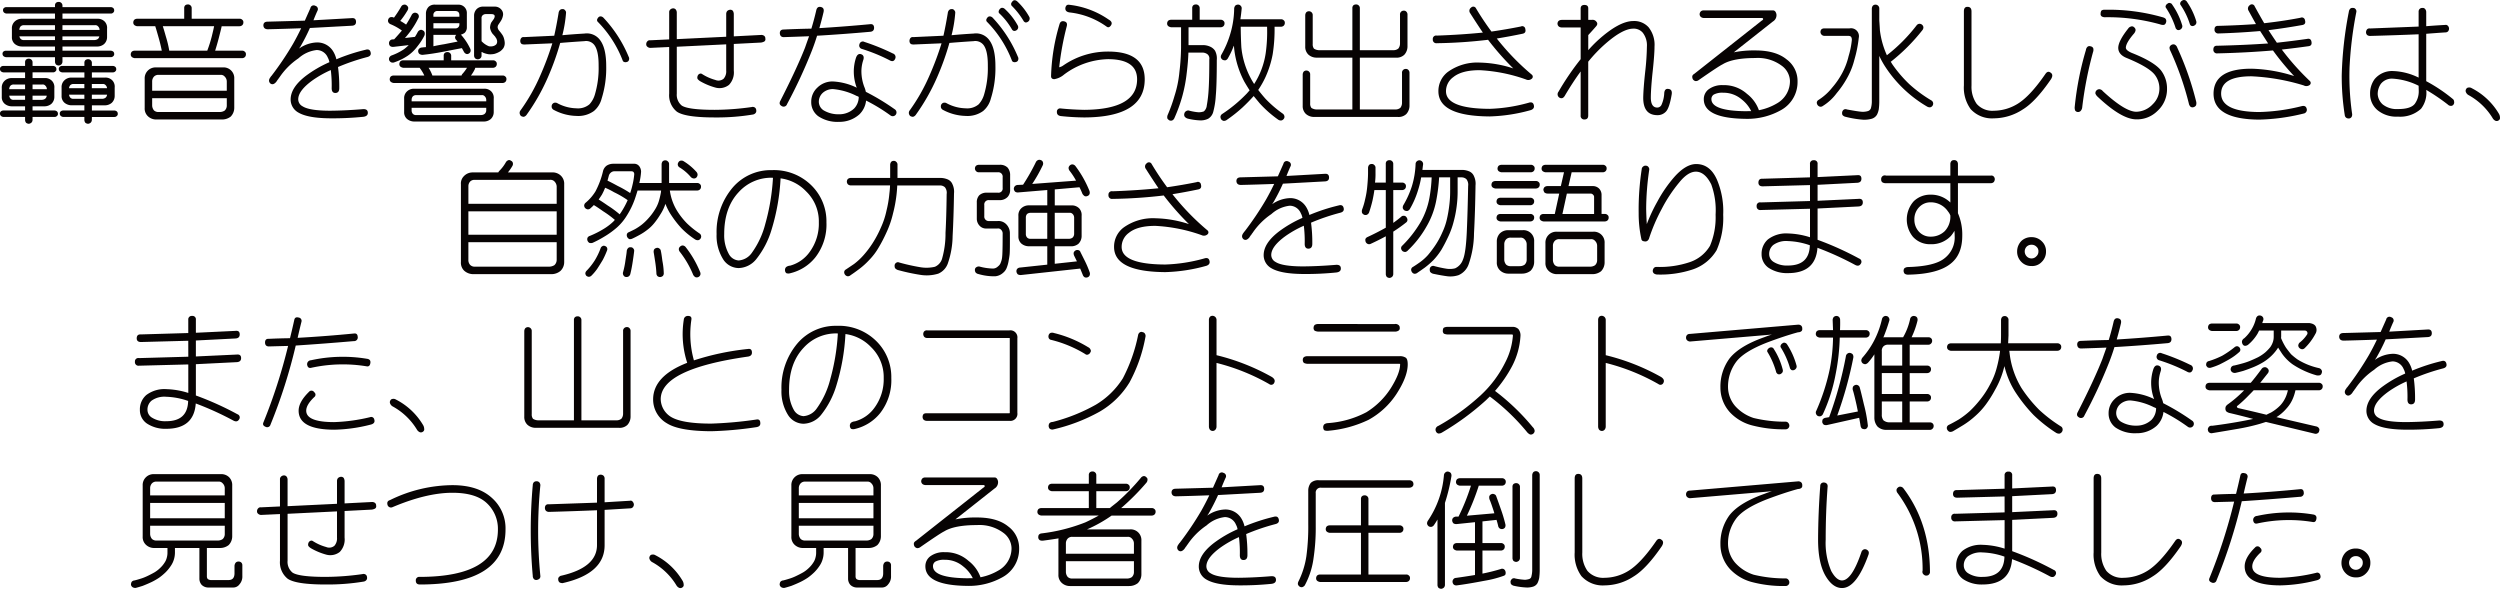
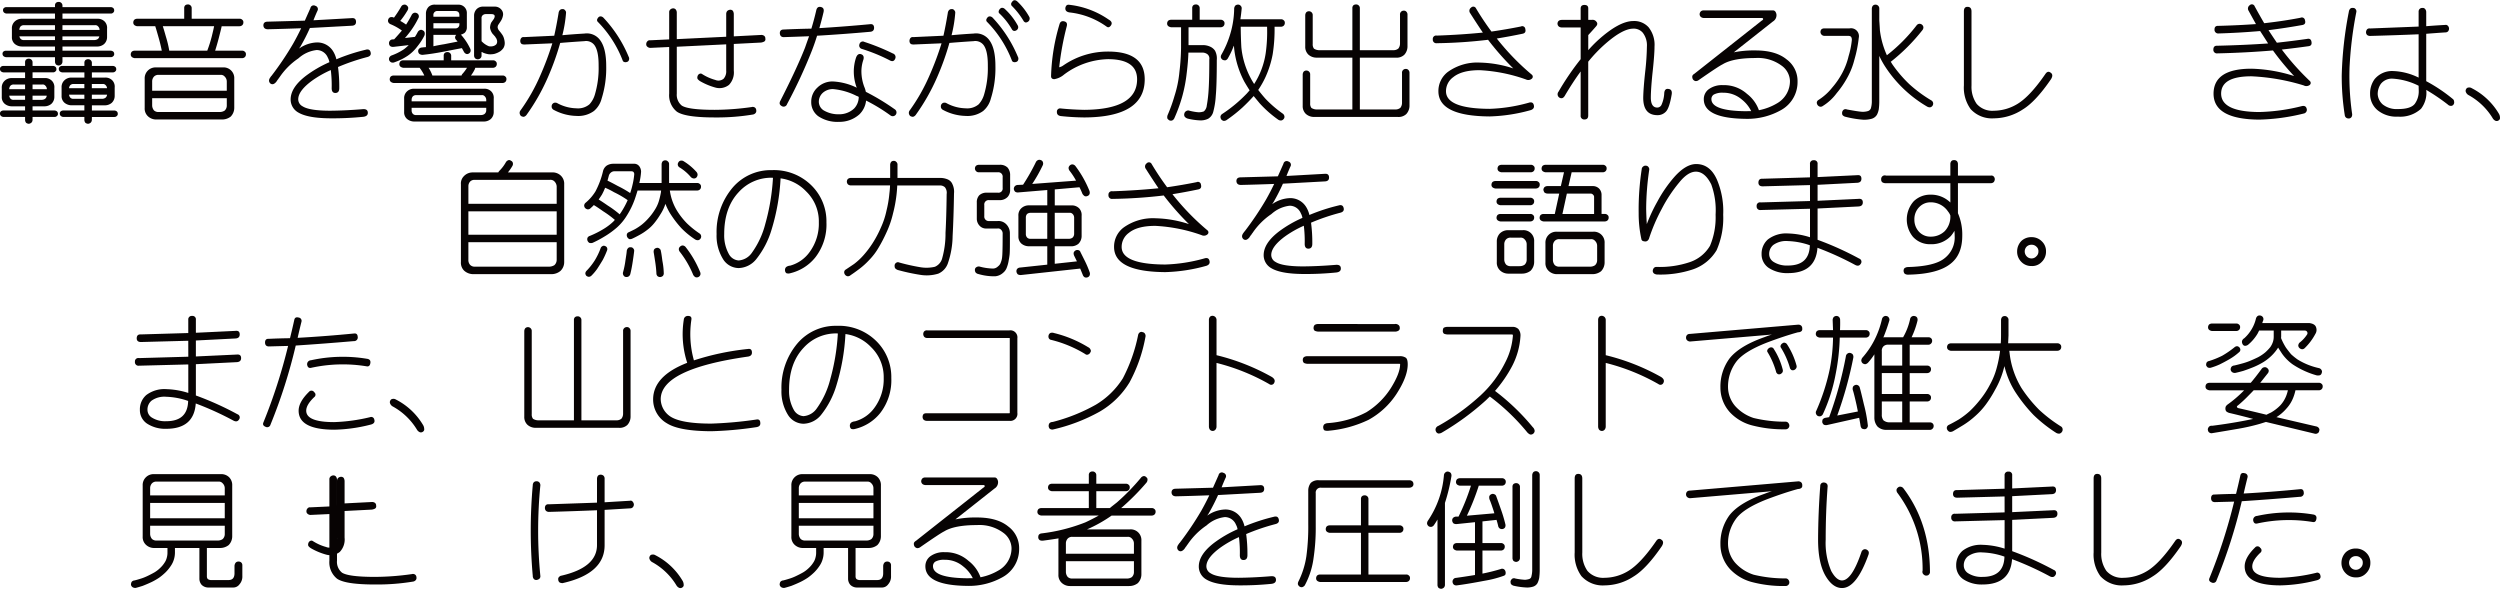
<svg xmlns="http://www.w3.org/2000/svg" id="レイヤー_1" data-name="レイヤー 1" viewBox="0 0 578.095 136.154">
  <defs>
    <style>
      .cls-1 {
        fill: #070303;
      }
    </style>
  </defs>
  <title>24_08_2t</title>
  <g>
    <path class="cls-1" d="M122.6,256.338a.913.913,0,0,1-.264.674,1.064,1.064,0,0,1-.615.264,1.136,1.136,0,0,1-.615-.234,1.088,1.088,0,0,1-.234-.7v-.645h-5.01a1.073,1.073,0,0,1-.527-.205.7.7,0,0,1-.264-.527.643.643,0,0,1,.205-.557.931.931,0,0,1,.586-.205h5.01v-.967h-3.105a2.584,2.584,0,0,1-1.611-.586,1.988,1.988,0,0,1-.674-1.582v-2.051a2.116,2.116,0,0,1,.586-1.611,2.315,2.315,0,0,1,1.7-.7h3.105v-1.318h-5.01a1.068,1.068,0,0,1-.527-.205.694.694,0,0,1-.264-.527.644.644,0,0,1,.205-.557.933.933,0,0,1,.586-.205h5.01V243.1a.88.88,0,0,1,.205-.645.936.936,0,0,1,.645-.234.833.833,0,0,1,.615.234.819.819,0,0,1,.264.645v.791h4.746a1.023,1.023,0,0,1,.5.176.639.639,0,0,1,.264.527.59.59,0,0,1-.205.557.759.759,0,0,1-.557.234H122.6V246.7h2.871a2.173,2.173,0,0,1,1.641.674,2.1,2.1,0,0,1,.527,1.641v2.051a2.171,2.171,0,0,1-.7,1.611,2.45,2.45,0,0,1-1.465.557H122.6v.967h5.1a1.023,1.023,0,0,1,.5.176.638.638,0,0,1,.264.527.591.591,0,0,1-.205.557.761.761,0,0,1-.557.234h-5.1Zm5.186-16.934h-7.676a2.578,2.578,0,0,1-1.611-.586,1.988,1.988,0,0,1-.674-1.582V235.3a2.116,2.116,0,0,1,.586-1.611,2.315,2.315,0,0,1,1.7-.7h7.676v-1.2H116.567a1.068,1.068,0,0,1-.527-.205.694.694,0,0,1-.264-.527.644.644,0,0,1,.205-.557.933.933,0,0,1,.586-.205h11.221v-.322a.88.88,0,0,1,.205-.645.936.936,0,0,1,.645-.234.833.833,0,0,1,.615.234.819.819,0,0,1,.264.645v.322h11.191a1.023,1.023,0,0,1,.5.176.639.639,0,0,1,.264.527.59.59,0,0,1-.205.557.759.759,0,0,1-.557.234H129.517v1.2h8.145a2.173,2.173,0,0,1,1.641.674,2.1,2.1,0,0,1,.527,1.641v1.934a2.171,2.171,0,0,1-.7,1.611,2.444,2.444,0,0,1-1.465.557h-8.145v.967h11.191a1.023,1.023,0,0,1,.5.176.639.639,0,0,1,.264.527.59.59,0,0,1-.205.557.759.759,0,0,1-.557.234H129.517v1a.912.912,0,0,1-.264.674,1.057,1.057,0,0,1-.615.264,1.129,1.129,0,0,1-.615-.234,1.086,1.086,0,0,1-.234-.7v-1H116.45a1.068,1.068,0,0,1-.527-.205.694.694,0,0,1-.264-.527.644.644,0,0,1,.205-.557.933.933,0,0,1,.586-.205h11.338Zm-6.914,8.789h-2.607a1.031,1.031,0,0,0-.762.264,1.174,1.174,0,0,0-.293.82h3.662Zm0,2.578h-3.662a1.283,1.283,0,0,0,.293.7.941.941,0,0,0,.762.264h2.607Zm6.914-16.289H120.61a1.031,1.031,0,0,0-.762.264,1.174,1.174,0,0,0-.293.82h8.232Zm0,2.578h-8.232a1.382,1.382,0,0,0,.293.586.941.941,0,0,0,.762.264h7.178ZM122.6,249.277h3.311a1.143,1.143,0,0,0-.352-.82.794.794,0,0,0-.732-.264H122.6Zm0,2.461h2.051a1.421,1.421,0,0,0,.85-.234,1.079,1.079,0,0,0,.381-.732H122.6Zm13.711,4.6a.913.913,0,0,1-.264.674,1.064,1.064,0,0,1-.615.264,1.136,1.136,0,0,1-.615-.234,1.088,1.088,0,0,1-.234-.7v-.645h-4.893a1.073,1.073,0,0,1-.527-.205.7.7,0,0,1-.264-.527.643.643,0,0,1,.205-.557.931.931,0,0,1,.586-.205h4.893V253H131.6a2.584,2.584,0,0,1-1.611-.586,1.988,1.988,0,0,1-.674-1.582V248.9a2.116,2.116,0,0,1,.586-1.611,2.315,2.315,0,0,1,1.7-.7h2.988v-1.2h-5.127a1.068,1.068,0,0,1-.527-.205.694.694,0,0,1-.264-.527.644.644,0,0,1,.205-.557.933.933,0,0,1,.586-.205h5.127v-.674a.88.88,0,0,1,.205-.645.936.936,0,0,1,.645-.234.833.833,0,0,1,.615.234.819.819,0,0,1,.264.645v.674h4.863a1.023,1.023,0,0,1,.5.176.639.639,0,0,1,.264.527.59.59,0,0,1-.205.557.759.759,0,0,1-.557.234h-4.863v1.2h3.105a2.173,2.173,0,0,1,1.641.674,2.1,2.1,0,0,1,.527,1.641v1.934a2.171,2.171,0,0,1-.7,1.611,2.45,2.45,0,0,1-1.465.557h-3.105v1.2h5.215a1.023,1.023,0,0,1,.5.176.638.638,0,0,1,.264.527.591.591,0,0,1-.205.557.761.761,0,0,1-.557.234h-5.215Zm-6.8-20.771H138.1a1.143,1.143,0,0,0-.352-.82.794.794,0,0,0-.732-.264h-7.5Zm0,2.344h7.324a1.421,1.421,0,0,0,.85-.234.948.948,0,0,0,.352-.615h-8.525Zm5.068,10.166h-2.49a1.031,1.031,0,0,0-.762.264,1.283,1.283,0,0,0-.293.7h3.545Zm0,2.461H131.04a1.283,1.283,0,0,0,.293.7.941.941,0,0,0,.762.264h2.49Zm1.729-1.494h3.516a1.086,1.086,0,0,0-.322-.7.794.794,0,0,0-.732-.264h-2.461Zm0,2.461H138.6a1.421,1.421,0,0,0,.85-.234,1.079,1.079,0,0,0,.381-.732h-3.516Z" transform="translate(-115.073 -228.652)" />
    <path class="cls-1" d="M145.6,241.865a.75.75,0,0,1-.293-.615.975.975,0,0,1,.234-.645,1.047,1.047,0,0,1,.674-.234h6.27q-.264-1.347-.674-2.812-.557-1.962-.732-2.52a.887.887,0,0,1-.088-.322H146.8a1.415,1.415,0,0,1-.615-.234.75.75,0,0,1-.293-.615.975.975,0,0,1,.234-.645,1.047,1.047,0,0,1,.674-.234h10.869v-2.432a.88.88,0,0,1,.205-.645.936.936,0,0,1,.645-.234.833.833,0,0,1,.615.234.819.819,0,0,1,.264.645v2.432h11.074a.8.8,0,0,1,.586.205.7.7,0,0,1,.293.615.87.87,0,0,1-.234.645.943.943,0,0,1-.645.264h-4.16v.117q-.176.791-.7,2.813-.381,1.436-.791,2.725h6.24a.8.8,0,0,1,.586.205.7.7,0,0,1,.293.615.87.87,0,0,1-.234.645.943.943,0,0,1-.645.264H146.216A1.415,1.415,0,0,1,145.6,241.865Zm3.662,13.652a2.432,2.432,0,0,1-.732-1.9v-6.738a2.509,2.509,0,0,1,2.637-2.637h15.41a2.474,2.474,0,0,1,2.666,2.637v6.738a2.9,2.9,0,0,1-.82,1.992,3.208,3.208,0,0,1-2.021.674H151.167A2.748,2.748,0,0,1,149.263,255.518Zm18.252-5.889V247.52a1.58,1.58,0,0,0-.469-1.143,1.15,1.15,0,0,0-1.025-.41H151.782a1.376,1.376,0,0,0-1.084.381,1.647,1.647,0,0,0-.439,1.172v2.109Zm-17.256,1.729v1.7a1.844,1.844,0,0,0,.439,1.143,1.492,1.492,0,0,0,1.084.352h14.063a2.049,2.049,0,0,0,1.172-.322,1.561,1.561,0,0,0,.5-1.172v-1.7Zm2.461-16.641q.264.791.732,2.461a24.144,24.144,0,0,1,.762,3.193H163a30.078,30.078,0,0,0,1.025-3.223q.439-1.786.557-2.432Z" transform="translate(-115.073 -228.652)" />
    <path class="cls-1" d="M184.536,239.434c-.1.137-.2.283-.293.439a7.571,7.571,0,0,1,4.072-1.406,4.286,4.286,0,0,1,3.809,2.08,6.151,6.151,0,0,1,.732,1.816,43.288,43.288,0,0,1,6.738-2.2q.967-.292,1.172.557.234.85-.732,1.113a48.348,48.348,0,0,0-6.8,2.314,34.479,34.479,0,0,1,.293,4.893q0,1.114-.937,1.113-.82-.029-.82-1.113a28.988,28.988,0,0,0-.205-4.189,24.507,24.507,0,0,0-4.131,2.314q-3.4,2.432-3.4,4.453a1.84,1.84,0,0,0,1,1.611q1.582,1.025,6.445,1.025,3.428-.029,7.412-.352,1.171-.117,1.23.732.088.879-1.025,1.025a70.361,70.361,0,0,1-7.617.352q-5.186-.029-7.383-1.318a3.444,3.444,0,0,1-1.816-3.076q.029-2.753,3.516-5.42a27.278,27.278,0,0,1,5.449-3.164,3.465,3.465,0,0,0-.381-1.084,2.8,2.8,0,0,0-2.549-1.729,7.591,7.591,0,0,0-4.248,1.934,16.063,16.063,0,0,0-4.395,4.424.431.431,0,0,0-.146.205q-.029,0-.117.176a1.15,1.15,0,0,0-.264.352.331.331,0,0,0-.117.176q-.791,1-1.465.439-.587-.615.059-1.436a.445.445,0,0,1,.088-.117c0-.059.039-.107.117-.146a72.16,72.16,0,0,0,5.01-7.441q.967-1.7,1.875-3.6-3.984.147-7.734.234-.938-.029-1-.879,0-.879,1-.879l8.584-.234,1.289-2.9a.763.763,0,0,1,1.143-.527.781.781,0,0,1,.469,1.172q-.5,1.114-.908,2.168l8.906-.5q.907-.059.938.82t-.937.938l-9.727.527A45.42,45.42,0,0,1,184.536,239.434Z" transform="translate(-115.073 -228.652)" />
    <path class="cls-1" d="M205.4,239.375a.742.742,0,0,1-.352-.557.869.869,0,0,1,.146-.7.8.8,0,0,1,.674-.352l.352-.029q.791-.85,1.787-2.021a13.016,13.016,0,0,0-2.549-1.436,1.067,1.067,0,0,1-.557-.439.8.8,0,0,1-.059-.674.814.814,0,0,1,.41-.5,1.025,1.025,0,0,1,.762,0,.173.173,0,0,1,.146.088,25.036,25.036,0,0,0,1.7-2.607.828.828,0,0,1,.586-.41.708.708,0,0,1,.645.146.885.885,0,0,1,.381.557,1.192,1.192,0,0,1-.234.732,17.8,17.8,0,0,1-1.611,2.314,11.463,11.463,0,0,1,1.348.85,24.759,24.759,0,0,0,1.26-2.168.986.986,0,0,1,.527-.527.825.825,0,0,1,.645.029.794.794,0,0,1,.469.469.834.834,0,0,1-.088.762,19.569,19.569,0,0,1-1.816,2.988q-.557.762-1.26,1.553l2.314-.264q.322-.5.615-1.055a1.022,1.022,0,0,1,.5-.5.654.654,0,0,1,.7.059.69.69,0,0,1,.439.557,1.18,1.18,0,0,1-.088.674,13.039,13.039,0,0,1-1.553,2.4,9.487,9.487,0,0,1-2.285,2.227,13.177,13.177,0,0,1-3.018,1.494,1,1,0,0,1-.732.059.906.906,0,0,1-.5-.439.827.827,0,0,1-.029-.645.986.986,0,0,1,.527-.527,13.134,13.134,0,0,0,2.871-1.436,10.923,10.923,0,0,0,1.113-.967l-3.516.41A1.192,1.192,0,0,1,205.4,239.375Zm24.258,3.428a.7.7,0,0,1,.293.615.87.87,0,0,1-.234.645.943.943,0,0,1-.645.264h-4.1q-.029.117-.088.293a8.529,8.529,0,0,1-.908,1.494h7.324a.8.8,0,0,1,.586.205.7.7,0,0,1,.293.615.87.87,0,0,1-.234.645.943.943,0,0,1-.645.264H206.1a1.415,1.415,0,0,1-.615-.234.75.75,0,0,1-.293-.615.975.975,0,0,1,.234-.645,1.047,1.047,0,0,1,.674-.234h7.09a8.459,8.459,0,0,0-.937-1.582,1.152,1.152,0,0,0-.146-.205h-3.779a1.415,1.415,0,0,1-.615-.234.75.75,0,0,1-.293-.615.975.975,0,0,1,.234-.645,1.047,1.047,0,0,1,.674-.234h9.346v-1.025a.88.88,0,0,1,.205-.645.936.936,0,0,1,.645-.234.833.833,0,0,1,.615.234.819.819,0,0,1,.264.645V242.6h9.668A.8.8,0,0,1,229.653,242.8ZM209.2,256.162a1.989,1.989,0,0,1-.674-1.582v-3.105a2.116,2.116,0,0,1,.586-1.611,2.315,2.315,0,0,1,1.7-.7h16.26a2.173,2.173,0,0,1,1.641.674,2.1,2.1,0,0,1,.527,1.641v3.105a2.172,2.172,0,0,1-.7,1.611,2.45,2.45,0,0,1-1.465.557h-16.26A2.584,2.584,0,0,1,209.2,256.162Zm18.311-4.072v-.352a1.143,1.143,0,0,0-.352-.82.794.794,0,0,0-.732-.264H211.313a1.031,1.031,0,0,0-.762.264,1.174,1.174,0,0,0-.293.82v.352Zm-17.256,1.494v.586a1.174,1.174,0,0,0,.293.82.944.944,0,0,0,.762.264h14.941a1.428,1.428,0,0,0,.85-.234,1.086,1.086,0,0,0,.41-.85v-.586Zm3.926-23.35a2.021,2.021,0,0,1,1.582-.5h5.3a1.882,1.882,0,0,1,1.465.615,1.944,1.944,0,0,1,.5,1.436v3.164a1.744,1.744,0,0,1-.5,1.289,2.623,2.623,0,0,1-.908.439.453.453,0,0,1,.176.146,13.3,13.3,0,0,1,1.992,3.047.926.926,0,0,1,.088.674.792.792,0,0,1-.41.5.685.685,0,0,1-.615.059,1.015,1.015,0,0,1-.5-.469l-.469-.85q-1.26.235-3.955.762-2.812.557-5.156.791a1.284,1.284,0,0,1-.7-.205.813.813,0,0,1-.293-.557.755.755,0,0,1,.176-.615.965.965,0,0,1,.674-.322q.439-.059.938-.088v-7.676A2.244,2.244,0,0,1,214.185,230.234Zm0,14.092a8.974,8.974,0,0,1,.879,1.787H221.8a.949.949,0,0,1,.264-.439,9.13,9.13,0,0,0,1-1.348ZM221.3,232.52V232.2q.029-1-1-1h-3.984a.906.906,0,0,0-1.025,1.025v.293Zm-6.006,1.494v1.2h5.039a.888.888,0,0,0,.967-.967v-.234Zm0,2.7v2.637q1.171-.264,2.461-.469l3.135-.615a3.645,3.645,0,0,0-.322-.381.844.844,0,0,1-.264-.645.969.969,0,0,1,.264-.527Zm10.02-5.977a2.08,2.08,0,0,1,1.348-.557h2.871a1.934,1.934,0,0,1,1.523.762,1.6,1.6,0,0,1,.322,1.318,3.443,3.443,0,0,1-.5,1.26l-.586.879a1.181,1.181,0,0,0-.146.586,1.49,1.49,0,0,0,.381.791,10.658,10.658,0,0,1,.732.967,2.894,2.894,0,0,1,.381.908,4.107,4.107,0,0,1,.146.85,2.163,2.163,0,0,1-.322,1.289,3.246,3.246,0,0,1-.732.732,4.946,4.946,0,0,1-1.318.586,4.369,4.369,0,0,1-1.348.088,5.455,5.455,0,0,1-1.26-.352,1,1,0,0,0-.381-.176v.791a.854.854,0,0,1-.264.674.9.9,0,0,1-.615.234,1.022,1.022,0,0,1-.615-.234,1.045,1.045,0,0,1-.234-.674v-9.141A2.165,2.165,0,0,1,225.317,230.732Zm1.113,7.441a4.692,4.692,0,0,0,1.7,1.172,2.3,2.3,0,0,0,.967-.029,1.584,1.584,0,0,0,.732-.41,1.045,1.045,0,0,0,.205-.7,1.3,1.3,0,0,0-.088-.41,1.078,1.078,0,0,0-.234-.439,1.624,1.624,0,0,0-.381-.5,1.421,1.421,0,0,0-.264-.293,3.021,3.021,0,0,1-.674-1.494,2.974,2.974,0,0,1,.293-1.23l.586-.82q.586-1.083-.557-1.113h-1.289a1.063,1.063,0,0,0-.82.352.9.9,0,0,0-.176.674Z" transform="translate(-115.073 -228.652)" />
    <path class="cls-1" d="M252.417,254.316a6.146,6.146,0,0,1-4.014,1.143,11.592,11.592,0,0,1-5.186-1.348,1.015,1.015,0,0,1-.527-.5,1.082,1.082,0,0,1,0-.7.91.91,0,0,1,.469-.469.944.944,0,0,1,.82.088A9.682,9.682,0,0,0,248.4,253.7a4.074,4.074,0,0,0,2.988-.937,5.668,5.668,0,0,0,1.23-2.2,21.339,21.339,0,0,0,.879-6.65q.029-3.516-1-4.863a2.39,2.39,0,0,0-2.285-.879q-2.812.176-5.6.41a60.828,60.828,0,0,1-2.871,8,46.879,46.879,0,0,1-4.893,8.613,1.2,1.2,0,0,1-.645.469,1.241,1.241,0,0,1-.674-.205,1.073,1.073,0,0,1-.293-.615.925.925,0,0,1,.205-.674,42.811,42.811,0,0,0,4.541-8,69,69,0,0,0,2.813-7.5l-6.24.264a1.894,1.894,0,0,1-.82-.088.815.815,0,0,1-.352-.645,1.094,1.094,0,0,1,.205-.732.651.651,0,0,1,.645-.234l7-.322q.527-2.344,1-5.215a1.257,1.257,0,0,1,.264-.674.784.784,0,0,1,.615-.264.653.653,0,0,1,.645.293.7.7,0,0,1,.205.586,30.151,30.151,0,0,1-.85,5.156q2.49-.234,5.1-.381a3.782,3.782,0,0,1,3.691,1.611q1.347,1.875,1.348,5.889a23.4,23.4,0,0,1-1.055,7.529A5.558,5.558,0,0,1,252.417,254.316Zm8.027-12.539a.892.892,0,0,1,.059.762.631.631,0,0,1-.469.439.914.914,0,0,1-.645,0,.522.522,0,0,1-.322-.322,26,26,0,0,0-5.8-8.994.577.577,0,0,1-.088-.586,1.536,1.536,0,0,1,.322-.469.687.687,0,0,1,.615-.146,1.049,1.049,0,0,1,.527.322A29.717,29.717,0,0,1,260.444,241.777Z" transform="translate(-115.073 -228.652)" />
    <path class="cls-1" d="M283,231.875a1.1,1.1,0,0,1,.205-.645,1.073,1.073,0,0,1,.7-.322.766.766,0,0,1,.645.264,1.565,1.565,0,0,1,.205.7v5.186l6.27-.322a1.13,1.13,0,0,1,.762.205.766.766,0,0,1,.264.645.608.608,0,0,1-.264.674,2.185,2.185,0,0,1-.762.234l-6.27.322v6.152a4.145,4.145,0,0,1-1.113,3.311,3.543,3.543,0,0,1-3.164.615,15.015,15.015,0,0,1-3.4-1.406,2.334,2.334,0,0,1-.7-.586.909.909,0,0,1,0-.645.816.816,0,0,1,.439-.527.575.575,0,0,1,.586.029,10.964,10.964,0,0,0,3.076,1.377,1.843,1.843,0,0,0,1.934-.293,2.567,2.567,0,0,0,.586-1.875v-6.064l-11.426.557V250.3a3.2,3.2,0,0,0,1.172,2.783q1.553.967,7.588.967a61.971,61.971,0,0,0,8.555-.645.885.885,0,0,1,.7.088.748.748,0,0,1,.352.615.78.78,0,0,1-.146.674,1.015,1.015,0,0,1-.615.352,50.68,50.68,0,0,1-8.848.674q-6.855,0-8.76-1.348a4.861,4.861,0,0,1-1.758-4.16V239.521l-4.395.205a1.058,1.058,0,0,1-.645-.264.677.677,0,0,1-.264-.615.893.893,0,0,1,.264-.645.682.682,0,0,1,.645-.234l4.395-.205v-6.24a.811.811,0,0,1,.234-.645.99.99,0,0,1,.645-.293.774.774,0,0,1,.615.234,1.139,1.139,0,0,1,.264.7v6.182L283,237.148Z" transform="translate(-115.073 -228.652)" />
    <path class="cls-1" d="M302.808,240.371a115.952,115.952,0,0,1-5.742,12.363.826.826,0,0,1-1.289.41q-.7-.411-.234-1.23,3.808-7.471,5.684-12.246.468-1.347.938-2.637-2.96.117-5.859.205-.85,0-.908-.908,0-.85.908-.85,3.1-.146,6.387-.205.644-2.109,1.113-4.16.2-1.025,1.055-.85.879.176.645,1.2-.439,1.875-.967,3.691,5.8-.352,11.719-.908.907-.116.938.82,0,.879-.937.938-6.212.557-12.246.908Q303.481,238.643,302.808,240.371Zm1.465,15.146a4,4,0,0,1-1.611-3.311,4.39,4.39,0,0,1,1.406-3.281,4.952,4.952,0,0,1,3.6-1.436,14.153,14.153,0,0,1,5.508,1.436.24.24,0,0,0-.059-.176,10.675,10.675,0,0,1-.615-3.662,10.356,10.356,0,0,1,.5-3.047q.38-1.113,1.2-.85.82.293.5,1.318a8.506,8.506,0,0,0-.439,2.578,10.39,10.39,0,0,0,.645,3.6,6.082,6.082,0,0,1,.381,1.2,53.473,53.473,0,0,1,6.65,4.014.868.868,0,1,1-.967,1.436,40.416,40.416,0,0,0-5.625-3.428,5.227,5.227,0,0,1-1.553,3.193,6.876,6.876,0,0,1-4.687,1.729A7.936,7.936,0,0,1,304.272,255.518Zm8.32-1.787a3.914,3.914,0,0,0,1.055-2.666,1.635,1.635,0,0,0-.5-.234,15.036,15.036,0,0,0-5.479-1.582,3.5,3.5,0,0,0-2.344.879,2.8,2.8,0,0,0-.908,2.08,2.384,2.384,0,0,0,1.113,1.963,6.676,6.676,0,0,0,3.574.908A5.01,5.01,0,0,0,312.593,253.73Zm1.23-14.883a.779.779,0,0,1,1.143-.5,49.911,49.911,0,0,1,6.563,2.666.878.878,0,0,1,.527,1.26q-.381.85-1.318.293a39.756,39.756,0,0,0-6.387-2.607A.814.814,0,0,1,313.823,238.848Z" transform="translate(-115.073 -228.652)" />
    <path class="cls-1" d="M342.417,254.316a6.146,6.146,0,0,1-4.014,1.143,11.592,11.592,0,0,1-5.186-1.348,1.015,1.015,0,0,1-.527-.5,1.082,1.082,0,0,1,0-.7.91.91,0,0,1,.469-.469.944.944,0,0,1,.82.088A9.682,9.682,0,0,0,338.4,253.7a4.074,4.074,0,0,0,2.988-.937,5.668,5.668,0,0,0,1.23-2.2,21.339,21.339,0,0,0,.879-6.65q.029-3.516-1-4.863a2.39,2.39,0,0,0-2.285-.879q-2.812.176-5.6.41a60.828,60.828,0,0,1-2.871,8,46.879,46.879,0,0,1-4.893,8.613,1.2,1.2,0,0,1-.645.469,1.241,1.241,0,0,1-.674-.205,1.073,1.073,0,0,1-.293-.615.925.925,0,0,1,.205-.674,42.811,42.811,0,0,0,4.541-8,69,69,0,0,0,2.813-7.5l-6.24.264a1.894,1.894,0,0,1-.82-.088.815.815,0,0,1-.352-.645,1.094,1.094,0,0,1,.205-.732.651.651,0,0,1,.645-.234l7-.322q.527-2.344,1-5.215a1.257,1.257,0,0,1,.264-.674.784.784,0,0,1,.615-.264.653.653,0,0,1,.645.293.7.7,0,0,1,.205.586,30.151,30.151,0,0,1-.85,5.156q2.49-.234,5.1-.381a3.782,3.782,0,0,1,3.691,1.611q1.347,1.875,1.348,5.889a23.4,23.4,0,0,1-1.055,7.529A5.558,5.558,0,0,1,342.417,254.316Zm8.027-12.539a.892.892,0,0,1,.059.762.631.631,0,0,1-.469.439.914.914,0,0,1-.645,0,.522.522,0,0,1-.322-.322,26,26,0,0,0-5.8-8.994.577.577,0,0,1-.088-.586,1.536,1.536,0,0,1,.322-.469.687.687,0,0,1,.615-.146,1.049,1.049,0,0,1,.527.322A29.717,29.717,0,0,1,350.444,241.777Zm-.029-7.236a.856.856,0,0,1,.088.586.914.914,0,0,1-.967.674.784.784,0,0,1-.41-.264,16.245,16.245,0,0,0-3.047-3.867.607.607,0,0,1-.059-.469,1.046,1.046,0,0,1,.322-.527.6.6,0,0,1,.557-.205.85.85,0,0,1,.469.205A15.012,15.012,0,0,1,350.415,234.541Zm2.666-1.992a.818.818,0,0,1,.059.615.748.748,0,0,1-.352.5.805.805,0,0,1-.586.176.8.8,0,0,1-.41-.293,17.377,17.377,0,0,0-2.812-3.6.818.818,0,0,1-.088-.5,1.556,1.556,0,0,1,.352-.527.6.6,0,0,1,.557-.205,1.07,1.07,0,0,1,.469.234A14.759,14.759,0,0,1,353.081,232.549Z" transform="translate(-115.073 -228.652)" />
    <path class="cls-1" d="M360.347,255.488q-.908-.147-.879-.967a.738.738,0,0,1,.879-.791q2.577.264,5.449.322,12.217-.088,12.217-7.061,0-4.658-6.768-4.658a17.6,17.6,0,0,0-10.137,3.574,4.656,4.656,0,0,1-2.256,1.055q-.732-.029-.732-.7a46.006,46.006,0,0,1,1.934-11.953q.234-.907,1.055-.732.879.176.645,1.113A66.442,66.442,0,0,0,360,244.209a2.537,2.537,0,0,0,.967-.439,18.108,18.108,0,0,1,10.254-3.193q.029-.059.176,0,8.378.029,8.379,6.416,0,8.76-13.975,8.818Q362.983,255.781,360.347,255.488Zm11.074-22.324q1.055.587.557,1.348-.439.645-.937.352a18.057,18.057,0,0,0-8.672-3.34q-1.055-.176-.937-1.084.176-.82.938-.674A19.856,19.856,0,0,1,371.421,233.164Z" transform="translate(-115.073 -228.652)" />
    <path class="cls-1" d="M389.907,239.082h3.281a4.009,4.009,0,0,1,1.7.352,2.63,2.63,0,0,1,1.143.938,3.846,3.846,0,0,1,.41,2.168q0,5.83-.234,8.262a18.352,18.352,0,0,1-.586,3.721,2.606,2.606,0,0,1-1.172,1.582,3.923,3.923,0,0,1-1.963.381,14.318,14.318,0,0,1-2.783-.41,1.411,1.411,0,0,1-.674-.439.882.882,0,0,1-.088-.732.833.833,0,0,1,.41-.557.846.846,0,0,1,.791-.088,12.709,12.709,0,0,0,2.021.352,3.3,3.3,0,0,0,1.289-.205,2.048,2.048,0,0,0,.674-1.348,30.653,30.653,0,0,0,.439-3.867q.146-2.314.146-6.826a1.232,1.232,0,0,0-.469-1.2,2.028,2.028,0,0,0-1.289-.352h-3.076q-.059,2.021-.381,4.658a34.586,34.586,0,0,1-1.084,5.625,35.968,35.968,0,0,1-1.787,4.893,1,1,0,0,1-.527.527.96.96,0,0,1-.615-.029,1.46,1.46,0,0,1-.469-.439,1.382,1.382,0,0,1,.059-.791,35.32,35.32,0,0,0,1.582-4.395,25.956,25.956,0,0,0,1.143-5.566,51.607,51.607,0,0,0,.381-5.6v-4.746h-2.314a1.415,1.415,0,0,1-.615-.234.75.75,0,0,1-.293-.615.975.975,0,0,1,.234-.645,1.047,1.047,0,0,1,.674-.234h4.893v-2.666a.88.88,0,0,1,.205-.645.936.936,0,0,1,.645-.234.833.833,0,0,1,.615.234.819.819,0,0,1,.264.645v2.666h4.863a.8.8,0,0,1,.586.205.7.7,0,0,1,.293.615.87.87,0,0,1-.234.645.943.943,0,0,1-.645.264h-7.441Zm21.973-5.771a.7.7,0,0,1,.293.615.87.87,0,0,1-.234.645.943.943,0,0,1-.645.264H409.8a36.442,36.442,0,0,1-.439,6.387,22.813,22.813,0,0,1-1.641,5.215,21.223,21.223,0,0,1-1.7,3.018q.791,1.026,1.641,1.992a26.562,26.562,0,0,0,4.043,3.486.945.945,0,0,1,.381.645.741.741,0,0,1-.205.615.858.858,0,0,1-.557.322,1.092,1.092,0,0,1-.7-.205,26.1,26.1,0,0,1-4.248-3.75q-.732-.879-1.406-1.7-1.113,1.26-2.578,2.637a33.409,33.409,0,0,1-3.75,2.959,1.121,1.121,0,0,1-.645.146,1.066,1.066,0,0,1-.557-.381,1.186,1.186,0,0,1-.146-.645.933.933,0,0,1,.381-.557,32.616,32.616,0,0,0,5.713-4.746l.645-.732q-.615-.967-1.2-1.963a21.158,21.158,0,0,1-2.4-7.969,1.042,1.042,0,0,0-.059-.381,17.754,17.754,0,0,1-1.348,2.871.953.953,0,0,1-.586.5,1.256,1.256,0,0,1-.645-.117,1.03,1.03,0,0,1-.41-.527.987.987,0,0,1,.146-.7,22.226,22.226,0,0,0,2.051-4.834,21.218,21.218,0,0,0,.879-5.8,1.173,1.173,0,0,1,.293-.7,1.021,1.021,0,0,1,.645-.205.779.779,0,0,1,.586.293.791.791,0,0,1,.205.7q-.117,1.26-.293,2.4h9.4A.8.8,0,0,1,411.88,233.311Zm-7.5,13.594q.322.587.7,1.172a18.111,18.111,0,0,0,2.666-7.09,35.268,35.268,0,0,0,.322-6.152h-6.094q.029,2.666.146,4.746A19.077,19.077,0,0,0,404.38,246.9Z" transform="translate(-115.073 -228.652)" />
    <path class="cls-1" d="M437.778,253.965a1.741,1.741,0,0,0,1.113-.381,1.861,1.861,0,0,0,.381-1.113v-6.914a.858.858,0,0,1,.879-.967.737.737,0,0,1,.586.234.932.932,0,0,1,.264.732v7.412a2.873,2.873,0,0,1-.732,2.051,2.583,2.583,0,0,1-1.992.674H418.853a2.775,2.775,0,0,1-1.846-.732,2.464,2.464,0,0,1-.7-1.846v-7.207a1.159,1.159,0,0,1,.234-.7.882.882,0,0,1,1.494.7v6.621a1.6,1.6,0,0,0,.293,1.084,2.269,2.269,0,0,0,1.143.352h8.32V241.982h-8.35a2.77,2.77,0,0,1-1.846-.732,2.463,2.463,0,0,1-.7-1.846V232.2a1.159,1.159,0,0,1,.234-.7.882.882,0,0,1,1.494.7v6.621a1.6,1.6,0,0,0,.293,1.084,2.26,2.26,0,0,0,1.143.352h7.734v-9.7a.88.88,0,0,1,.205-.645.936.936,0,0,1,.645-.234.832.832,0,0,1,.615.234.819.819,0,0,1,.264.645v9.7h7.793a1.735,1.735,0,0,0,1.113-.381,1.86,1.86,0,0,0,.381-1.113v-6.68a.858.858,0,0,1,.879-.967.737.737,0,0,1,.586.234.932.932,0,0,1,.264.732v7.178a2.872,2.872,0,0,1-.732,2.051,2.582,2.582,0,0,1-1.992.674h-8.291v11.982Z" transform="translate(-115.073 -228.652)" />
    <path class="cls-1" d="M446.392,237.734a.776.776,0,0,1,.938-.85q5.654-.2,10.635-.7-1.465-2.168-2.93-4.482a.9.9,0,0,1,.205-1.289.692.692,0,0,1,1.143.176,63.9,63.9,0,0,0,3.574,5.361q3.6-.527,6.8-1.172a.707.707,0,0,1,1.025.586q.234.908-.615,1.084-2.93.615-5.977,1.113a55.85,55.85,0,0,0,8.086,8.35.6.6,0,0,1-.029.967,1.213,1.213,0,0,1-1.318.146,37.426,37.426,0,0,0-10.635-2.139q-4.16-.029-6.182,1.611a4,4,0,0,0-1.67,3.252q0,4.014,10.049,4.072a37.615,37.615,0,0,0,9.053-1.406q1-.322,1.2.527.234.85-.7,1.172a38.721,38.721,0,0,1-9.551,1.465q-11.807-.088-11.807-5.83a5.55,5.55,0,0,1,2.168-4.453,11.637,11.637,0,0,1,7.441-2.168A26.324,26.324,0,0,1,465,244.473a62.907,62.907,0,0,1-5.83-6.621,111.146,111.146,0,0,1-11.836.791A.816.816,0,0,1,446.392,237.734Z" transform="translate(-115.073 -228.652)" />
    <path class="cls-1" d="M481.46,256.279a.82.82,0,0,1-.879-.938V245.176q-1.816,2.49-3.633,5.566-.5.908-1.26.5a.933.933,0,0,1-.234-1.377,60.757,60.757,0,0,1,5.127-7.529V235.01h-4.307q-.967-.029-1.055-.879.059-.879,1.055-.879h4.307v-2.666q.029-.791.879-.791.879,0,.879.791v2.666h.82a1.063,1.063,0,0,1,1.055.41q.469.527-.117,1.143-.732.85-1.758,1.963v3.486a31.313,31.313,0,0,1,2.227-2.285q4.922-4.453,8.2-4.453a4.469,4.469,0,0,1,3.516,1.436,6.481,6.481,0,0,1,1.377,4.482q0,1.963-.5,6.445-.352,3.575-.352,5.391.029,2.256,1.494,2.256a1.1,1.1,0,0,0,.967-.615,7.473,7.473,0,0,0,.645-2.783q.117-1.055.967-.908.908.088.762,1.2-.527,3.223-1.377,4.072a2.6,2.6,0,0,1-1.963.791q-3.252-.029-3.252-4.014.029-2.05.439-5.889a58.472,58.472,0,0,0,.41-5.947,4.758,4.758,0,0,0-.937-3.193,2.735,2.735,0,0,0-2.2-.967q-2.461,0-6.475,3.516a33.469,33.469,0,0,0-3.955,4.131v12.422Q482.339,256.279,481.46,256.279Z" transform="translate(-115.073 -228.652)" />
    <path class="cls-1" d="M525.845,231.9a1.691,1.691,0,0,1-.82,1.729L516,240.752a23.389,23.389,0,0,1,4.98-.439q4.717,0,7.236,2.08a6.19,6.19,0,0,1,2.52,4.951v.176a7.4,7.4,0,0,1-3.721,6.533,15.844,15.844,0,0,1-8.145,2.08q-9.814-.088-9.814-4.541a2.833,2.833,0,0,1,1.113-2.285,5.191,5.191,0,0,1,3.34-.967,7.93,7.93,0,0,1,5.537,2.021,8.226,8.226,0,0,1,2.754,3.779,13.1,13.1,0,0,0,4.219-1.611,5.9,5.9,0,0,0,2.959-5.156,4.549,4.549,0,0,0-1.934-3.545,9.239,9.239,0,0,0-6.064-1.758q-5.215,0-7.588,1.465-.879.411-5.508,3.633a1.105,1.105,0,0,1-.762.234,1.016,1.016,0,0,1-.586-.41,1.245,1.245,0,0,1-.146-.674q.029-.352.586-.674l.059-.059,15.41-12.158c.254-.136.361-.273.322-.41q0-.176-.264-.205H509a1.129,1.129,0,0,1-.615-.234.846.846,0,0,1-.293-.7,1.025,1.025,0,0,1,.264-.586.936.936,0,0,1,.645-.234h16.055Q525.64,231.055,525.845,231.9Zm-5.83,22.441a7.783,7.783,0,0,0-2.227-2.725,6.45,6.45,0,0,0-4.277-1.523,4.091,4.091,0,0,0-2.168.439,1.229,1.229,0,0,0-.527,1.055q.029,2.725,8.057,2.783Q519.458,254.346,520.015,254.346Z" transform="translate(-115.073 -228.652)" />
    <path class="cls-1" d="M542.749,235.215a1.832,1.832,0,0,1,2.139,2.2,28.6,28.6,0,0,1-1,5.01,16.987,16.987,0,0,1-1.465,3.838,21.559,21.559,0,0,1-2.637,3.926,11.517,11.517,0,0,1-3.193,2.959.822.822,0,0,1-.645.176.918.918,0,0,1-.557-.352,1,1,0,0,1-.205-.645.8.8,0,0,1,.381-.557,12.686,12.686,0,0,0,3.164-2.842,18.483,18.483,0,0,0,2.373-3.457,15.977,15.977,0,0,0,1.436-3.838,19.007,19.007,0,0,0,.732-3.574,1.377,1.377,0,0,0-.088-.762q-.146-.352-.732-.352h-5.537a.913.913,0,0,1-.645-1.523,1.021,1.021,0,0,1,.645-.205Zm9.814,8.174a29.447,29.447,0,0,0,4.072,4.775,31.108,31.108,0,0,0,5.01,3.691.856.856,0,0,1,.439.586.882.882,0,0,1-.674,1.025,1.245,1.245,0,0,1-.732-.176,29.09,29.09,0,0,1-9.639-9.17,19.276,19.276,0,0,1-1.406-2.549v10.752a14.21,14.21,0,0,1-.117,1.611,4.551,4.551,0,0,1-.41,1.23,2.1,2.1,0,0,1-1.289.967,6.494,6.494,0,0,1-1.9.205,23.965,23.965,0,0,1-4.189-.7,1.233,1.233,0,0,1-.615-.41,1.218,1.218,0,0,1-.059-.645.944.944,0,0,1,.381-.586.841.841,0,0,1,.732-.029q2.52.468,3.369.527a4.057,4.057,0,0,0,1.436-.146,1.029,1.029,0,0,0,.762-.82,5.706,5.706,0,0,0,.176-1.289V230.674a1.159,1.159,0,0,1,.234-.7.882.882,0,0,1,1.494.7V233.4q.088,1.26.146,2.314a19.753,19.753,0,0,0,1.611,5.713,38.234,38.234,0,0,0,6.826-6.855.915.915,0,0,1,.615-.41.906.906,0,0,1,1,.762,1.019,1.019,0,0,1-.234.7,43.138,43.138,0,0,1-7.324,7.324A2.154,2.154,0,0,1,552.563,243.389Z" transform="translate(-115.073 -228.652)" />
    <path class="cls-1" d="M570.962,248.4a6.844,6.844,0,0,0,1.2,4.277,4.8,4.8,0,0,0,3.955,1.582,10.662,10.662,0,0,0,5.479-1.582q2.9-1.758,6.445-6.914.557-.82,1.2-.322.732.469.117,1.494-3.545,5.186-6.5,7a12.338,12.338,0,0,1-6.738,2.08,6.643,6.643,0,0,1-5.361-2.139A8.476,8.476,0,0,1,569.2,248.4V231.289q0-1.055.82-1.055.938,0,.938,1.055Z" transform="translate(-115.073 -228.652)" />
-     <path class="cls-1" d="M596.567,253.408a1.443,1.443,0,0,1-.381.908.825.825,0,0,1-.674.234.767.767,0,0,1-.586-.352,1.965,1.965,0,0,1-.088-.937,70.372,70.372,0,0,1,2.578-13.037,1.216,1.216,0,0,1,.41-.791.746.746,0,0,1,.7-.059.755.755,0,0,1,.586.439,1.5,1.5,0,0,1-.059.908A86.669,86.669,0,0,0,596.567,253.408Zm11.221-18.6a.652.652,0,0,1,.762.146.808.808,0,0,1,.352.674,1.549,1.549,0,0,1-.352.762q-1.9,2.2-1.9,3.311.029.615,1.406,1.2,5.1,2.021,6.709,4.014a6.862,6.862,0,0,1,1.406,4.277,6.779,6.779,0,0,1-2.227,5.127,6.657,6.657,0,0,1-4.863,1.934q-3.4,0-8.936-5.215a1.983,1.983,0,0,1-.527-.732.87.87,0,0,1,.176-.674.946.946,0,0,1,.7-.352,1.089,1.089,0,0,1,.82.439q5.156,4.775,7.764,4.775a5.352,5.352,0,0,0,3.779-1.729,4.976,4.976,0,0,0,1.553-3.574,5.207,5.207,0,0,0-1.143-3.34q-1.465-1.758-6.475-3.809-1.9-.791-1.9-2.344.029-1.582,2.285-4.424A1.121,1.121,0,0,1,607.788,234.8Zm7.236-2.2q.732.176.879.5a.927.927,0,0,1,.029.762.8.8,0,0,1-.439.527,1.792,1.792,0,0,1-.937-.117,44.985,44.985,0,0,0-12.744-1.641,1.388,1.388,0,0,1-.762-.205.665.665,0,0,1-.234-.645,1.337,1.337,0,0,1,.176-.674,1.081,1.081,0,0,1,.762-.205A44.932,44.932,0,0,1,615.024,232.607Zm4.658,1.9a.788.788,0,0,1-.059.586.941.941,0,0,1-.469.439.748.748,0,0,1-.615.029,1.5,1.5,0,0,1-.352-.352,18.694,18.694,0,0,0-2.314-4.834.564.564,0,0,1,.029-.469.963.963,0,0,1,.439-.439.525.525,0,0,1,.586-.088.549.549,0,0,1,.41.293A16.586,16.586,0,0,1,619.683,234.512Zm-2.93,5.1a.9.9,0,0,1,.41-.557.889.889,0,0,1,.791-.088,1.2,1.2,0,0,1,.586.7,69.475,69.475,0,0,1,4.365,12.451,1.523,1.523,0,0,1-.029.908.977.977,0,0,1-.557.41.812.812,0,0,1-.7-.088,1.422,1.422,0,0,1-.41-.791,69.269,69.269,0,0,0-4.277-12.187A1.52,1.52,0,0,1,616.753,239.609Zm6.182-6.035a.856.856,0,0,1-.059.615.988.988,0,0,1-.469.41.748.748,0,0,1-.615.029.628.628,0,0,1-.322-.352,17.089,17.089,0,0,0-2.227-4.57.643.643,0,0,1,.029-.5.963.963,0,0,1,.439-.439.74.74,0,0,1,.586-.088.75.75,0,0,1,.439.322A15.965,15.965,0,0,1,622.935,233.574Z" transform="translate(-115.073 -228.652)" />
    <path class="cls-1" d="M626.89,240.049q.029-.879.938-.82,6.24-.146,11.719-.527-.908-1.435-1.846-2.871-4.717.411-9.609.557a.845.845,0,0,1-.937-.937q0-.879.938-.82,4.541-.116,8.643-.41-.85-1.523-1.7-3.076a.938.938,0,0,1,.264-1.289.691.691,0,0,1,1.143.264q1.084,1.993,2.2,3.9,4.453-.5,8.379-1.26a.736.736,0,0,1,1.055.586q.264.908-.586,1.084-3.9.7-7.852,1.2.938,1.436,1.934,2.9,3.691-.41,6.973-.879.879-.2,1.025.645.176.879-.586,1.025-3.135.439-6.27.791a57.737,57.737,0,0,0,6.475,7.266.6.6,0,0,1-.088.967,1.281,1.281,0,0,1-1.318.059,48.5,48.5,0,0,0-12.1-2.109q-7,0-7,4.014.029,4.189,8.76,4.248a44.024,44.024,0,0,0,9.932-1.377q.879-.176,1.084.586a.876.876,0,0,1-.7,1.143,46.839,46.839,0,0,1-10.312,1.406q-10.518-.088-10.518-6.006.029-5.771,8.76-5.771a35.162,35.162,0,0,1,9.873,1.7,59.654,59.654,0,0,1-4.893-5.918q-6.27.527-12.832.674A.828.828,0,0,1,626.89,240.049Z" transform="translate(-115.073 -228.652)" />
    <path class="cls-1" d="M658.5,230.7a.678.678,0,0,1,.645-.205.653.653,0,0,1,.645.293.774.774,0,0,1,.146.7,87.654,87.654,0,0,0-1.553,12.656,60.535,60.535,0,0,0,.586,10.811,1.141,1.141,0,0,1-.088.674.734.734,0,0,1-.557.41.991.991,0,0,1-.7-.146.859.859,0,0,1-.352-.615,57.359,57.359,0,0,1-.7-9.287,87.35,87.35,0,0,1,1.641-14.619A1.277,1.277,0,0,1,658.5,230.7Zm15.85.7a.88.88,0,0,1,.205-.645.818.818,0,0,1,.645-.264.7.7,0,0,1,.645.234,1.1,1.1,0,0,1,.264.674v3.311q2.168-.176,4.395-.293a.634.634,0,0,1,.586.176.956.956,0,0,1,.059,1.318.869.869,0,0,1-.645.234q-2.2.147-4.395.322v10.957a37.107,37.107,0,0,1,6.123,4.1.774.774,0,0,1,.322.615.829.829,0,0,1-.146.7.688.688,0,0,1-.645.293.969.969,0,0,1-.645-.293,45.88,45.88,0,0,0-5.01-3.4l.029.234a6.035,6.035,0,0,1-1.23,4.131,7.107,7.107,0,0,1-5.332,1.816,6.856,6.856,0,0,1-4.658-1.436,4.828,4.828,0,0,1-1.787-3.779,5.591,5.591,0,0,1,1.025-3.428,5.229,5.229,0,0,1,4.189-1.9,14.389,14.389,0,0,1,6.006,1.523v-10.02q-5.508.235-11.221.381a1.065,1.065,0,0,1-.674-.205.892.892,0,0,1-.264-.7,1.035,1.035,0,0,1,.293-.674.808.808,0,0,1,.645-.146l11.221-.439Zm-.85,21.211a4.908,4.908,0,0,0,.879-2.93l-.029-1.2a15.387,15.387,0,0,0-6.006-1.641,3.248,3.248,0,0,0-2.725,1.2,4.151,4.151,0,0,0-.732,2.373,3.452,3.452,0,0,0,1.143,2.373,5.2,5.2,0,0,0,3.545,1.084Q672.563,253.877,673.5,252.617Z" transform="translate(-115.073 -228.652)" />
    <path class="cls-1" d="M692.9,254.932a1.8,1.8,0,0,1,.264.879.631.631,0,0,1-.264.645.764.764,0,0,1-.732.146,1.421,1.421,0,0,1-.674-.586,14.929,14.929,0,0,0-5.684-5.42,1.387,1.387,0,0,1-.527-.645.734.734,0,0,1,.059-.7.614.614,0,0,1,.5-.352,1.075,1.075,0,0,1,.791.146A15.5,15.5,0,0,1,692.9,254.932Z" transform="translate(-115.073 -228.652)" />
    <path class="cls-1" d="M222.388,291.225a2.545,2.545,0,0,1-.732-1.992V271.273a2.376,2.376,0,0,1,.7-1.9,2.761,2.761,0,0,1,2.021-.85H230.3a1.111,1.111,0,0,1,.234-.352,8.881,8.881,0,0,0,1.494-1.963,1.12,1.12,0,0,1,.557-.5.648.648,0,0,1,.645.117.7.7,0,0,1,.439.527.962.962,0,0,1-.146.732,10.665,10.665,0,0,1-1,1.436h10.2a2.739,2.739,0,0,1,2.051.762,2.576,2.576,0,0,1,.762,1.992v17.959a2.8,2.8,0,0,1-.879,2.08,3.222,3.222,0,0,1-2.109.732H224.38A3.145,3.145,0,0,1,222.388,291.225ZM243.8,275.785v-4.043a1.8,1.8,0,0,0-.527-1.143,1.256,1.256,0,0,0-1.084-.352H224.849a1.338,1.338,0,0,0-1.055.381,1.565,1.565,0,0,0-.41,1.113v4.043Zm0,7.148v-5.42h-20.42v5.42Zm-20.42,1.729v4.043a1.66,1.66,0,0,0,.381,1.172,1.412,1.412,0,0,0,1.084.439h17.168a2.374,2.374,0,0,0,1.26-.352,1.677,1.677,0,0,0,.527-1.26v-4.043Z" transform="translate(-115.073 -228.652)" />
    <path class="cls-1" d="M276.88,271.186a.7.7,0,0,1,.293.615.87.87,0,0,1-.234.645.943.943,0,0,1-.645.264h-6.328a12.166,12.166,0,0,0,1.582,4.541,16.629,16.629,0,0,0,2.344,3.018,21,21,0,0,0,2.9,2.344.84.84,0,0,1,.41.615.822.822,0,0,1-.176.645.838.838,0,0,1-.527.322,1.134,1.134,0,0,1-.732-.205,18.568,18.568,0,0,1-3.135-2.578A23.838,23.838,0,0,1,270,277.953a13.789,13.789,0,0,1-1.055-2.168,10.08,10.08,0,0,1-1.2,2.49,16.4,16.4,0,0,1-1.377,1.963,9.015,9.015,0,0,1-1.641,1.582,12.925,12.925,0,0,1-1.846,1.2q-.908.5-1.494.762a1.383,1.383,0,0,1-.732.176,1,1,0,0,1-.645-1.025.683.683,0,0,1,.469-.586q.615-.292,1.377-.674a12.363,12.363,0,0,0,1.67-1.113,12.232,12.232,0,0,0,1.465-1.406,12.577,12.577,0,0,0,1.465-1.934,8.066,8.066,0,0,0,.967-2.051,18.334,18.334,0,0,0,.5-2.139,1.393,1.393,0,0,1,.029-.322H262.5q-.323,1.084-.645,2.021a19.02,19.02,0,0,1-1.787,3.691,12.212,12.212,0,0,1-2.344,2.842,19.672,19.672,0,0,1-3.018,2.168,24.335,24.335,0,0,1-2.607,1.377,1.265,1.265,0,0,1-.762,0,1.153,1.153,0,0,1-.41-.5.994.994,0,0,1,0-.674.909.909,0,0,1,.557-.439,21.738,21.738,0,0,0,3.281-1.67,12.748,12.748,0,0,0,2.168-1.67c.117-.136.224-.253.322-.352a23.069,23.069,0,0,0-2.7-1.992q-1.582-1.113-2.168-1.436a8.538,8.538,0,0,1-.732.7.844.844,0,0,1-.674.293,1.046,1.046,0,0,1-.586-.293.87.87,0,0,1-.234-.674.927.927,0,0,1,.352-.586,10.646,10.646,0,0,0,2.256-2.607,19.567,19.567,0,0,0,1.729-4.6,2.219,2.219,0,0,1,.85-1.348,2.821,2.821,0,0,1,1.523-.439h4.746a1.462,1.462,0,0,1,1.289.586,2.161,2.161,0,0,1,.41,1.26,15.077,15.077,0,0,1-.41,2.607h5.156v-4.307a1.156,1.156,0,0,1,.234-.7.832.832,0,0,1,.615-.234.738.738,0,0,1,.586.234.8.8,0,0,1,.293.7v4.307h6.5A.8.8,0,0,1,276.88,271.186Zm-22.5,14.385a.575.575,0,0,1,.586-.029.727.727,0,0,1,.469.381.811.811,0,0,1,0,.674,20.775,20.775,0,0,1-.967,2.139q-.645,1.083-1.318,2.109a11.526,11.526,0,0,1-1.318,1.553.911.911,0,0,1-.615.264,1.077,1.077,0,0,1-.557-.234.936.936,0,0,1-.234-.586,1,1,0,0,1,.322-.615,14.573,14.573,0,0,0,1.846-2.344,15.788,15.788,0,0,0,1.348-2.783A.816.816,0,0,1,254.38,285.57Zm2.666-12.48A16.487,16.487,0,0,0,255,272.064a14.665,14.665,0,0,1-.732,1.582q-.352.557-.762,1.143.732.439,2.08,1.377a22.987,22.987,0,0,1,2.783,2.051c.117-.176.224-.332.322-.469a19.513,19.513,0,0,0,1.523-2.812A22.4,22.4,0,0,0,257.046,273.09Zm.176-4.834a1.264,1.264,0,0,0-.879.293,1.426,1.426,0,0,0-.5.791q-.147.557-.293,1.084.82.381,2.373,1.23a24.293,24.293,0,0,1,2.871,1.641,17.617,17.617,0,0,0,.527-1.846,15.7,15.7,0,0,0,.41-2.461.742.742,0,0,0-.146-.527c-.078-.136-.283-.205-.615-.205Zm3.076,17.783a.635.635,0,0,1,.586-.205.689.689,0,0,1,.645.293.76.76,0,0,1,.176.674q-.059.615-.322,2.344-.235,1.582-.557,2.871a.917.917,0,0,1-.439.586.95.95,0,0,1-.645.088.72.72,0,0,1-.5-.381.882.882,0,0,1-.088-.732,19.45,19.45,0,0,0,.557-2.783q.264-1.641.293-2.109A1.1,1.1,0,0,1,260.3,286.039Zm6.006.352a.778.778,0,0,1,.5-.381.687.687,0,0,1,.7.088.744.744,0,0,1,.381.586q.146.615.352,2.256a17.065,17.065,0,0,1,.322,2.813.923.923,0,0,1-.205.7,1.064,1.064,0,0,1-.615.264.976.976,0,0,1-.615-.205.913.913,0,0,1-.264-.674,26.783,26.783,0,0,0-.293-2.725q-.235-1.553-.322-2.021A1.357,1.357,0,0,1,266.3,286.391Zm5.508-19.57a.84.84,0,0,1,.146-.645.745.745,0,0,1,.527-.381.967.967,0,0,1,.732.176,13.04,13.04,0,0,1,2.871,2.4,1,1,0,0,1,.293.674,1.018,1.018,0,0,1-.264.645.8.8,0,0,1-.615.234,1.138,1.138,0,0,1-.674-.322,10.742,10.742,0,0,0-2.549-2.2A.872.872,0,0,1,271.812,266.82Zm.234,19.365a.819.819,0,0,1,.352-.557.779.779,0,0,1,.645-.205,1.027,1.027,0,0,1,.615.41,23.589,23.589,0,0,1,3.281,5.654,1.014,1.014,0,0,1,.088.7.889.889,0,0,1-.469.527.9.9,0,0,1-.674.029,1.332,1.332,0,0,1-.527-.557,22.3,22.3,0,0,0-3.076-5.3A.963.963,0,0,1,272.046,286.186Z" transform="translate(-115.073 -228.652)" />
    <path class="cls-1" d="M289.917,288.617a5.424,5.424,0,0,1-4.043,2.021,4.3,4.3,0,0,1-3.574-2.021,10.218,10.218,0,0,1-1.523-5.83,15.848,15.848,0,0,1,3.662-10.693,11.6,11.6,0,0,1,9.111-4.1,12.306,12.306,0,0,1,9.141,3.516,11.632,11.632,0,0,1,3.486,8.555,12.364,12.364,0,0,1-2.578,8.115,10.533,10.533,0,0,1-5.83,3.662,1.364,1.364,0,0,1-.879-.029.91.91,0,0,1-.293-.645.941.941,0,0,1,.264-.762,1.67,1.67,0,0,1,.908-.322,8.225,8.225,0,0,0,4.57-3.223,11.111,11.111,0,0,0,2.08-6.8,9.641,9.641,0,0,0-2.93-7.148,9.966,9.966,0,0,0-5.918-3.018,48.586,48.586,0,0,1-2.051,11.748A20.129,20.129,0,0,1,289.917,288.617Zm3.9-18.838a1.114,1.114,0,0,0-.264-.029,10.131,10.131,0,0,0-7.646,3.311q-3.369,3.575-3.369,9.727a8.874,8.874,0,0,0,1.055,4.57,2.788,2.788,0,0,0,2.285,1.523,4.112,4.112,0,0,0,3.105-1.846,19.844,19.844,0,0,0,3.076-6.68A49.278,49.278,0,0,0,293.813,269.779Z" transform="translate(-115.073 -228.652)" />
    <path class="cls-1" d="M334.243,289.584a4.022,4.022,0,0,1-2.2,2.344,9.084,9.084,0,0,1-4.072.293,45.842,45.842,0,0,1-5.1-1.084,1.442,1.442,0,0,1-.839-.5,1.5,1.5,0,0,1-.087-.645.774.774,0,0,1,.375-.586.672.672,0,0,1,.669-.059,45.545,45.545,0,0,0,4.834,1.084,8.5,8.5,0,0,0,3.428-.088,2.942,2.942,0,0,0,1.641-1.787,21.1,21.1,0,0,0,.82-6.064q.2-3.574.264-8.965a2.029,2.029,0,0,0-.41-1.582,1.674,1.674,0,0,0-1.143-.41h-9.872q-.058,1.26-.2,2.4a30.116,30.116,0,0,1-.777,4.072,22.432,22.432,0,0,1-1.542,4.453,33.874,33.874,0,0,1-1.816,3.486,14.28,14.28,0,0,1-2.109,2.783,17.229,17.229,0,0,1-2.4,2.168q-1.172.879-1.934,1.377a.936.936,0,0,1-.674.264.893.893,0,0,1-.586-.322.969.969,0,0,1-.234-.615.742.742,0,0,1,.41-.645q.791-.527,1.875-1.26a15.01,15.01,0,0,0,2.256-2.109,22.113,22.113,0,0,0,1.992-2.637,24.965,24.965,0,0,0,1.963-3.691,18.584,18.584,0,0,0,1.289-3.9,26.486,26.486,0,0,0,.674-4.014q.116-.907.146-1.816h-9.053a1.048,1.048,0,0,1-.7-.264.967.967,0,0,1-.234-.615.932.932,0,0,1,.234-.615,1.089,1.089,0,0,1,.7-.234h9.082v-3.018a1.168,1.168,0,0,1,.23-.7.81.81,0,0,1,.6-.234.718.718,0,0,1,.576.234.8.8,0,0,1,.288.7v3.018h9.844a4.267,4.267,0,0,1,1.729.322,2.05,2.05,0,0,1,1.143,1.143,4.028,4.028,0,0,1,.352,2.109q-.088,5.625-.322,9.9A19.926,19.926,0,0,1,334.243,289.584Z" transform="translate(-115.073 -228.652)" />
    <path class="cls-1" d="M346.167,266.762a2.434,2.434,0,0,1,1.9.645,2.66,2.66,0,0,1,.586,1.816V272.5a2.346,2.346,0,0,1-.557,1.67,2.463,2.463,0,0,1-1.875.762h-2.4a1.01,1.01,0,0,0-1.143,1.143v2.549a1.03,1.03,0,0,0,1.113,1.143h1.934a2.474,2.474,0,0,1,2.051.762,2.914,2.914,0,0,1,.82,1.963q.029,4.219-.059,4.98-.059.587-.205,1.348a7.735,7.735,0,0,1-.469,1.758,2.72,2.72,0,0,1-.82,1.143,3.094,3.094,0,0,1-1.875.82,12.958,12.958,0,0,1-3.867-.527,1.087,1.087,0,0,1-.645-.381,1.117,1.117,0,0,1-.146-.645.678.678,0,0,1,.352-.557.986.986,0,0,1,.7-.146,12.956,12.956,0,0,0,3.135.469,1.665,1.665,0,0,0,1.143-.5,1.786,1.786,0,0,0,.674-.967,4,4,0,0,0,.293-1.23q.116-.967.117-5.3a1.212,1.212,0,0,0-.322-.937.953.953,0,0,0-.937-.322h-2.49a2.032,2.032,0,0,1-1.582-.645,2.351,2.351,0,0,1-.645-1.582v-3.779a2.332,2.332,0,0,1,.557-1.67,2.4,2.4,0,0,1,1.729-.615h2.607a.958.958,0,0,0,1.084-1.084v-2.49a1.01,1.01,0,0,0-1.143-1.143H341.45a.846.846,0,0,1-.7-.293.858.858,0,0,1-.234-.586.932.932,0,0,1,.234-.615,1.089,1.089,0,0,1,.7-.234Zm4.277,25.342a1.1,1.1,0,0,1-.322-.586.892.892,0,0,1,.146-.674.961.961,0,0,1,.674-.322l6.3-.674V285.6h-4.277a2.691,2.691,0,0,1-1.7-.615,2.16,2.16,0,0,1-.7-1.67v-4.746a2.2,2.2,0,0,1,.615-1.7,2.5,2.5,0,0,1,1.787-.732h4.277v-3.545l-6.709.557a1.054,1.054,0,0,1-.732-.176,1.186,1.186,0,0,1-.293-.586.946.946,0,0,1,.205-.645.965.965,0,0,1,.674-.322l1.26-.059a46.579,46.579,0,0,0,2.93-5.156,1.014,1.014,0,0,1,.5-.527.808.808,0,0,1,.674,0,.7.7,0,0,1,.469.439.947.947,0,0,1-.029.762,34.461,34.461,0,0,1-2.432,4.307l10.137-.762a15.944,15.944,0,0,0-1.494-2.285,1.08,1.08,0,0,1-.234-.7.927.927,0,0,1,.352-.586.822.822,0,0,1,.645-.176,1.027,1.027,0,0,1,.615.41,25.04,25.04,0,0,1,3.193,5.654,1.214,1.214,0,0,1,.059.732.784.784,0,0,1-.5.5.821.821,0,0,1-.645.029,1.616,1.616,0,0,1-.527-.557,15.671,15.671,0,0,0-.674-1.494l-5.713.5v3.691H362.9a2.375,2.375,0,0,1,1.729.7,2.267,2.267,0,0,1,.557,1.729v4.746a2.519,2.519,0,0,1-.732,1.7,2.558,2.558,0,0,1-1.553.586H358.97v4.043l5.127-.557q-.469-.967-.615-1.26a1.381,1.381,0,0,1-.146-.7.93.93,0,0,1,.381-.527.859.859,0,0,1,.674-.117.648.648,0,0,1,.527.469L365.942,289a22.877,22.877,0,0,1,1.113,2.637,1.04,1.04,0,0,1-.029.732.827.827,0,0,1-.469.41.921.921,0,0,1-.645,0,1.024,1.024,0,0,1-.469-.586l-.586-1.436-13.711,1.494A1.448,1.448,0,0,1,350.444,292.1Zm6.8-14.238H353.4a1.252,1.252,0,0,0-.82.264,1.215,1.215,0,0,0-.293.85v3.779a1.172,1.172,0,0,0,.293.82,1.018,1.018,0,0,0,.82.293h3.838Zm1.729,6.006h3.193a1.481,1.481,0,0,0,.879-.234,1.179,1.179,0,0,0,.41-.879v-3.779a1.18,1.18,0,0,0-.352-.85.866.866,0,0,0-.762-.264H358.97Z" transform="translate(-115.073 -228.652)" />
    <path class="cls-1" d="M371.392,273.734a.776.776,0,0,1,.938-.85q5.654-.2,10.635-.7-1.466-2.168-2.93-4.482a.9.9,0,0,1,.205-1.289.692.692,0,0,1,1.143.176,63.781,63.781,0,0,0,3.574,5.361q3.6-.527,6.8-1.172a.707.707,0,0,1,1.025.586q.234.908-.615,1.084-2.93.615-5.977,1.113a55.85,55.85,0,0,0,8.086,8.35.6.6,0,0,1-.029.967,1.213,1.213,0,0,1-1.318.146,37.426,37.426,0,0,0-10.635-2.139q-4.16-.029-6.182,1.611a4,4,0,0,0-1.67,3.252q0,4.014,10.049,4.072a37.615,37.615,0,0,0,9.053-1.406q1-.322,1.2.527.234.85-.7,1.172a38.721,38.721,0,0,1-9.551,1.465q-11.807-.088-11.807-5.83a5.549,5.549,0,0,1,2.168-4.453,11.636,11.636,0,0,1,7.441-2.168A26.326,26.326,0,0,1,390,280.473a62.907,62.907,0,0,1-5.83-6.621,111.154,111.154,0,0,1-11.836.791A.816.816,0,0,1,371.392,273.734Z" transform="translate(-115.073 -228.652)" />
    <path class="cls-1" d="M409.536,275.434q-.146.205-.293.439a7.572,7.572,0,0,1,4.072-1.406,4.286,4.286,0,0,1,3.809,2.08,6.151,6.151,0,0,1,.732,1.816,43.305,43.305,0,0,1,6.738-2.2q.967-.292,1.172.557.234.85-.732,1.113a48.37,48.37,0,0,0-6.8,2.314,34.406,34.406,0,0,1,.293,4.893q0,1.114-.937,1.113-.82-.029-.82-1.113a28.918,28.918,0,0,0-.205-4.189,24.507,24.507,0,0,0-4.131,2.314q-3.4,2.432-3.4,4.453a1.84,1.84,0,0,0,1,1.611q1.582,1.025,6.445,1.025,3.428-.029,7.412-.352,1.172-.117,1.23.732.088.879-1.025,1.025a70.361,70.361,0,0,1-7.617.352q-5.186-.029-7.383-1.318a3.445,3.445,0,0,1-1.816-3.076q.029-2.753,3.516-5.42a27.306,27.306,0,0,1,5.449-3.164,3.453,3.453,0,0,0-.381-1.084,2.8,2.8,0,0,0-2.549-1.729,7.592,7.592,0,0,0-4.248,1.934,16.063,16.063,0,0,0-4.395,4.424.431.431,0,0,0-.146.205q-.029,0-.117.176a1.15,1.15,0,0,0-.264.352.334.334,0,0,0-.117.176q-.791,1-1.465.439-.586-.615.059-1.436a.468.468,0,0,1,.088-.117c0-.059.039-.107.117-.146a72.16,72.16,0,0,0,5.01-7.441q.967-1.7,1.875-3.6-3.984.147-7.734.234-.937-.029-1-.879,0-.879,1-.879l8.584-.234,1.289-2.9a.763.763,0,0,1,1.143-.527.781.781,0,0,1,.469,1.172q-.5,1.114-.908,2.168l8.906-.5q.908-.059.938.82t-.937.938l-9.727.527A45.42,45.42,0,0,1,409.536,275.434Z" transform="translate(-115.073 -228.652)" />
-     <path class="cls-1" d="M436.987,292.66a1.064,1.064,0,0,1-.615.264,1.136,1.136,0,0,1-.615-.234,1.091,1.091,0,0,1-.234-.7v-8.7q-1.729.938-3.457,1.729a.826.826,0,0,1-.674.059.928.928,0,0,1-.5-.439,1.339,1.339,0,0,1-.088-.7.917.917,0,0,1,.469-.469q2.168-1,4.248-2.168v-8.7h-2.637q-.176,1.23-.439,2.432-.352,1.466-.791,2.754a1.015,1.015,0,0,1-.5.527.916.916,0,0,1-.645,0,1.223,1.223,0,0,1-.469-.41,1.364,1.364,0,0,1,0-.791,15,15,0,0,0,.7-2.373,19.757,19.757,0,0,0,.5-3.047q.176-1.846.176-3.018v-1.172a1.159,1.159,0,0,1,.234-.7.832.832,0,0,1,.615-.234.737.737,0,0,1,.586.234.8.8,0,0,1,.293.7v1.172a15.491,15.491,0,0,1-.117,2.2h2.49v-4.307a.88.88,0,0,1,.205-.645.936.936,0,0,1,.645-.234.832.832,0,0,1,.615.234.819.819,0,0,1,.264.645v4.307H439.3a.8.8,0,0,1,.586.205.7.7,0,0,1,.293.615.87.87,0,0,1-.234.645.943.943,0,0,1-.645.264h-2.051v7.588q1.143-.82,1.816-1.406a.75.75,0,0,1,.645-.234.7.7,0,0,1,.586.322,1.008,1.008,0,0,1,.234.645.754.754,0,0,1-.322.586,33.969,33.969,0,0,1-2.959,2.109v9.785A.913.913,0,0,1,436.987,292.66Zm17.725-2.988a4.287,4.287,0,0,1-2.373,2.607,5.942,5.942,0,0,1-2.52.264q-1.377-.176-3.193-.557a1.368,1.368,0,0,1-.85-.469,1.476,1.476,0,0,1-.088-.645.78.78,0,0,1,1.025-.7,25.505,25.505,0,0,0,2.842.615,4.944,4.944,0,0,0,1.992-.088,3.425,3.425,0,0,0,1.816-2.021q.7-1.611.908-6.855.176-4.043.293-10.166a2.084,2.084,0,0,0-.41-1.582,1.674,1.674,0,0,0-1.143-.41h-.879v3.105a26.279,26.279,0,0,1-.234,3.691,25.31,25.31,0,0,1-.674,3.4,19.1,19.1,0,0,1-1.348,3.691q-.762,1.611-1.523,2.9a15.432,15.432,0,0,1-1.787,2.314,18.67,18.67,0,0,1-2.051,1.787q-1.025.732-1.641,1.143a1.031,1.031,0,0,1-.7.264.794.794,0,0,1-.557-.322,1.06,1.06,0,0,1-.234-.615.743.743,0,0,1,.41-.645q.674-.411,1.582-1.055a11.572,11.572,0,0,0,1.9-1.7,26.037,26.037,0,0,0,1.641-2.168,18.528,18.528,0,0,0,1.67-3.047,14.833,14.833,0,0,0,1.084-3.164,29.911,29.911,0,0,0,.557-3.311,26.144,26.144,0,0,0,.176-3.164v-3.105h-2.549a40.611,40.611,0,0,1-.674,5.391,18.891,18.891,0,0,1-2.314,6.094,23.5,23.5,0,0,1-4.219,5.391,1.04,1.04,0,0,1-.645.381,1.153,1.153,0,0,1-.615-.205,1.1,1.1,0,0,1-.322-.557.78.78,0,0,1,.264-.7,26.212,26.212,0,0,0,4.277-5.508,17.791,17.791,0,0,0,1.992-5.479,33.444,33.444,0,0,0,.527-4.8H443.7a20.923,20.923,0,0,1-.732,2.988,19.875,19.875,0,0,1-1.875,4.307.967.967,0,0,1-.586.469,1.257,1.257,0,0,1-.645-.117,1.032,1.032,0,0,1-.41-.527,1.132,1.132,0,0,1,.146-.732,21.405,21.405,0,0,0,1.934-4.277,19.852,19.852,0,0,0,.879-5.186.833.833,0,0,1,.322-.674.9.9,0,0,1,.615-.205.939.939,0,0,1,.586.293.87.87,0,0,1,.205.732q-.088.615-.146,1.2h9.053a4.266,4.266,0,0,1,1.729.322,2.05,2.05,0,0,1,1.143,1.143,4.028,4.028,0,0,1,.352,2.109q-.088,6.3-.352,11.1A22.282,22.282,0,0,1,454.712,289.672Z" transform="translate(-115.073 -228.652)" />
    <path class="cls-1" d="M470.239,270.512a.8.8,0,0,1,.586.205.7.7,0,0,1,.293.615.87.87,0,0,1-.234.645.943.943,0,0,1-.645.264h-9.375a1.415,1.415,0,0,1-.615-.234.75.75,0,0,1-.293-.615.977.977,0,0,1,.234-.645,1.048,1.048,0,0,1,.674-.234Zm-1.289,3.867a.8.8,0,0,1,.586.205.7.7,0,0,1,.293.615.87.87,0,0,1-.234.645.943.943,0,0,1-.645.264h-6.914a1.415,1.415,0,0,1-.615-.234.75.75,0,0,1-.293-.615.977.977,0,0,1,.234-.645,1.048,1.048,0,0,1,.674-.234Zm0,3.75a.8.8,0,0,1,.586.205.7.7,0,0,1,.293.615.87.87,0,0,1-.234.645.943.943,0,0,1-.645.264h-6.914a1.415,1.415,0,0,1-.615-.234.75.75,0,0,1-.293-.615.977.977,0,0,1,.234-.645,1.048,1.048,0,0,1,.674-.234Zm-7.09,4.541a2.665,2.665,0,0,1,1.963-.791h3.34a2.474,2.474,0,0,1,2.666,2.637v4.746a2.9,2.9,0,0,1-.82,1.992,3.208,3.208,0,0,1-2.021.674h-3.164a2.748,2.748,0,0,1-1.9-.762,2.434,2.434,0,0,1-.732-1.9v-4.746A2.663,2.663,0,0,1,461.86,282.67Zm7.207-15.908a.8.8,0,0,1,.586.205.7.7,0,0,1,.293.615.87.87,0,0,1-.234.645.943.943,0,0,1-.645.264h-6.8a1.415,1.415,0,0,1-.615-.234.75.75,0,0,1-.293-.615A.977.977,0,0,1,461.6,267a1.048,1.048,0,0,1,.674-.234Zm-6.152,21.943a1.844,1.844,0,0,0,.439,1.143,1.492,1.492,0,0,0,1.084.352h1.992a2.049,2.049,0,0,0,1.172-.322,1.56,1.56,0,0,0,.5-1.172V285.16a1.58,1.58,0,0,0-.469-1.143,1.15,1.15,0,0,0-1.025-.41h-2.168a1.377,1.377,0,0,0-1.084.381,1.647,1.647,0,0,0-.439,1.172Zm23.379-21.738a.7.7,0,0,1,.293.615.87.87,0,0,1-.234.645.943.943,0,0,1-.645.264H478.5l-.732,3.193h5.537a2.039,2.039,0,0,1,1.553.586,2.122,2.122,0,0,1,.557,1.523v4.336h.762a.8.8,0,0,1,.586.205.7.7,0,0,1,.293.615.87.87,0,0,1-.234.645.943.943,0,0,1-.645.264H472a1.415,1.415,0,0,1-.615-.234.75.75,0,0,1-.293-.615.977.977,0,0,1,.234-.645,1.048,1.048,0,0,1,.674-.234H474.6l1.025-4.717h-2.7a1.175,1.175,0,0,1-.732-.264,1.814,1.814,0,0,1-.234-.615,1.057,1.057,0,0,1,.264-.615,1.091,1.091,0,0,1,.7-.234h3.076l.732-3.193h-4.277a1.415,1.415,0,0,1-.615-.234.75.75,0,0,1-.293-.615.977.977,0,0,1,.234-.645,1.048,1.048,0,0,1,.674-.234h13.242A.8.8,0,0,1,486.294,266.967Zm-13.125,24.316a2.434,2.434,0,0,1-.732-1.9v-4.512a2.509,2.509,0,0,1,2.637-2.637h8.379a2.474,2.474,0,0,1,2.666,2.637v4.512a2.9,2.9,0,0,1-.82,1.992,3.208,3.208,0,0,1-2.021.674h-8.2A2.748,2.748,0,0,1,473.169,291.283Zm9.551-.967a2.049,2.049,0,0,0,1.172-.322,1.56,1.56,0,0,0,.5-1.172v-3.311a1.58,1.58,0,0,0-.469-1.143,1.15,1.15,0,0,0-1.025-.41h-7.207a1.377,1.377,0,0,0-1.084.381,1.647,1.647,0,0,0-.439,1.172v3.311a1.844,1.844,0,0,0,.439,1.143,1.492,1.492,0,0,0,1.084.352Zm-5.332-16.9-1.025,4.717h7.324v-3.867a.669.669,0,0,0-.205-.557.782.782,0,0,0-.645-.293Z" transform="translate(-115.073 -228.652)" />
    <path class="cls-1" d="M495.024,267.172a.785.785,0,0,1,.674-.205.726.726,0,0,1,.586.352.77.77,0,0,1,.146.645,63.686,63.686,0,0,0-.7,8.936q.029,1.729.146,3.574a38.567,38.567,0,0,1,2.461-5.244,30.559,30.559,0,0,1,3.955-5.713q2.607-2.9,4.951-2.93,3.252-.029,4.863,3.633a18.677,18.677,0,0,1,1.436,8.086,18.475,18.475,0,0,1-1.523,8.2,10.208,10.208,0,0,1-5.713,4.512,23.749,23.749,0,0,1-8.086,1.113,1.476,1.476,0,0,1-.674-.234.781.781,0,0,1-.293-.645,1.169,1.169,0,0,1,.264-.645.83.83,0,0,1,.615-.234,21.815,21.815,0,0,0,7.705-1.113,8.6,8.6,0,0,0,4.658-3.779,16.9,16.9,0,0,0,1.289-7.178,17.509,17.509,0,0,0-1-7q-1.465-2.929-3.545-2.959-1.816,0-3.809,2.432a34.212,34.212,0,0,0-4.131,6.24,41.476,41.476,0,0,0-2.93,6.855,1.154,1.154,0,0,1-.293.41.752.752,0,0,1-.557.205,1.731,1.731,0,0,1-.586-.117.625.625,0,0,1-.293-.352,27.513,27.513,0,0,1-.645-6.006,61.8,61.8,0,0,1,.7-10.2A.8.8,0,0,1,495.024,267.172Z" transform="translate(-115.073 -228.652)" />
    <path class="cls-1" d="M533.608,271.449l-10.986.293q-.937-.029-.937-.879.029-.937.938-.879l10.986-.322v-3.076a.793.793,0,0,1,.879-.879.777.777,0,0,1,.879.879V269.6l9.17-.439q.967-.116.967.82,0,.879-.967.938l-9.17.469v3.691l9.434-.439q1.025-.116,1.025.82,0,.879-1.025.938l-9.434.469v7.236a70.721,70.721,0,0,1,9.609,4.336.773.773,0,0,1,.381,1.2q-.439.732-1.318.264a69.874,69.874,0,0,0-8.7-3.955q-.41,5.859-6.826,5.859a7.668,7.668,0,0,1-4.482-1.23,3.762,3.762,0,0,1-1.611-3.164,4.378,4.378,0,0,1,1.465-3.4,6.93,6.93,0,0,1,4.629-1.377,18.344,18.344,0,0,1,5.1.879v-6.592l-11.4.293a.816.816,0,0,1-.937-.908.776.776,0,0,1,.938-.85l11.4-.322Zm-.029,13.916a16.992,16.992,0,0,0-5.068-.967,5.087,5.087,0,0,0-3.4.908,2.675,2.675,0,0,0-.937,2.109,2.112,2.112,0,0,0,1,1.787,5.708,5.708,0,0,0,3.34.85Q533.462,290.053,533.579,285.365Z" transform="translate(-115.073 -228.652)" />
    <path class="cls-1" d="M566.069,266.674a1.094,1.094,0,0,1,.205-.732.731.731,0,0,1,.615-.264.9.9,0,0,1,.7.234,1.111,1.111,0,0,1,.234.762v2.578h7.646a.7.7,0,0,1,.645.234.935.935,0,0,1,.234.615,1.281,1.281,0,0,1-.205.615.946.946,0,0,1-.674.293h-7.646v6.943a12.423,12.423,0,0,1,1,5.215q0,4.424-2.783,6.533-2.959,2.314-9.609,2.461a1.442,1.442,0,0,1-.908-.205.994.994,0,0,1-.264-.645.88.88,0,0,1,.205-.645,1.455,1.455,0,0,1,.85-.264q6.182-.176,8.438-2.051a6.058,6.058,0,0,0,2.314-5.186,9.9,9.9,0,0,0-.059-1.143,6.559,6.559,0,0,1-.82,1.2,6.129,6.129,0,0,1-4.687,1.9,5.256,5.256,0,0,1-4.072-1.7,6.328,6.328,0,0,1,.176-8.232,5.432,5.432,0,0,1,3.867-1.523,6.359,6.359,0,0,1,4.6,1.816V271.01H551.187a1.393,1.393,0,0,1-.85-.205.8.8,0,0,1-.264-.674.839.839,0,0,1,1.113-.879h14.883Zm0,11.924v-.117a3.172,3.172,0,0,0-.527-.908,4.808,4.808,0,0,0-4.072-2.139,3.571,3.571,0,0,0-2.607,1.113,3.985,3.985,0,0,0-1.113,2.9,4.062,4.062,0,0,0,1.055,2.783,3.564,3.564,0,0,0,2.7,1.143,4.592,4.592,0,0,0,3.252-1.26A4.812,4.812,0,0,0,566.069,278.6Z" transform="translate(-115.073 -228.652)" />
    <path class="cls-1" d="M584.849,283.49a3.29,3.29,0,0,1,2.373.967,3.106,3.106,0,0,1,.967,2.373,3.247,3.247,0,0,1-1,2.4,3,3,0,0,1-2.344.938,3.155,3.155,0,0,1-2.4-1,3.308,3.308,0,0,1-.937-2.344,3.481,3.481,0,0,1,1.025-2.49A3.319,3.319,0,0,1,584.849,283.49Zm-1.582,3.34a1.644,1.644,0,0,0,.439,1.084,1.508,1.508,0,0,0,1.143.5,1.491,1.491,0,0,0,1.113-.5,1.427,1.427,0,0,0,.469-1.084,1.325,1.325,0,0,0-.469-1.143,1.509,1.509,0,0,0-1.113-.439,1.567,1.567,0,0,0-1.113.41A1.59,1.59,0,0,0,583.267,286.83Z" transform="translate(-115.073 -228.652)" />
    <path class="cls-1" d="M158.608,307.449l-10.986.293q-.938-.028-.937-.879.029-.937.938-.879l10.986-.322v-3.076a.793.793,0,0,1,.879-.879.777.777,0,0,1,.879.879V305.6l9.17-.439q.967-.116.967.82,0,.879-.967.938l-9.17.469v3.691l9.434-.439q1.025-.116,1.025.82,0,.879-1.025.938l-9.434.469v7.236a70.721,70.721,0,0,1,9.609,4.336.774.774,0,0,1,.381,1.2q-.439.732-1.318.264a69.874,69.874,0,0,0-8.7-3.955q-.411,5.859-6.826,5.859a7.668,7.668,0,0,1-4.482-1.23,3.761,3.761,0,0,1-1.611-3.164,4.378,4.378,0,0,1,1.465-3.4,6.929,6.929,0,0,1,4.629-1.377,18.35,18.35,0,0,1,5.1.879v-6.592l-11.4.293a.816.816,0,0,1-.937-.908.776.776,0,0,1,.938-.85l11.4-.322Zm-.029,13.916a16.992,16.992,0,0,0-5.068-.967,5.089,5.089,0,0,0-3.4.908,2.674,2.674,0,0,0-.937,2.109,2.112,2.112,0,0,0,1,1.787,5.708,5.708,0,0,0,3.34.85Q158.461,326.053,158.579,321.365Z" transform="translate(-115.073 -228.652)" />
    <path class="cls-1" d="M177.622,326.844a.79.79,0,0,1-1.143.5q-.791-.322-.5-1a125.639,125.639,0,0,0,5.713-17.7q-2.314.06-4.482.117-.85-.028-.85-.937.029-.879.85-.82,2.432-.116,4.922-.146.527-2.109,1-4.277.176-.731,1-.5a.767.767,0,0,1,.645,1q-.469,1.875-.879,3.691,6.387-.352,13.008-1,.82-.116.879.732a.842.842,0,0,1-.879,1.025q-7.148.615-13.447,1.025A121.969,121.969,0,0,1,177.622,326.844Zm10.107-7.5a.7.7,0,0,1,0,1.143q-1.846,1.758-1.846,3.135,0,2.637,6.445,2.637a40.757,40.757,0,0,0,8.32-1.143.714.714,0,0,1,.967.527q.322.967-.967,1.23a36.163,36.163,0,0,1-8.32,1.143q-8.2-.029-8.2-4.395,0-2.021,2.4-4.365A.732.732,0,0,1,187.729,319.344Zm12.158-7.734q1,.117.82,1.055-.147.82-.82.7a34.137,34.137,0,0,0-12.92.352q-.675.117-.85-.615a.917.917,0,0,1,.85-1.143A34.184,34.184,0,0,1,199.888,311.609Z" transform="translate(-115.073 -228.652)" />
    <path class="cls-1" d="M212.9,326.932a1.807,1.807,0,0,1,.264.879.631.631,0,0,1-.264.645.763.763,0,0,1-.732.146,1.419,1.419,0,0,1-.674-.586,14.936,14.936,0,0,0-5.684-5.42,1.387,1.387,0,0,1-.527-.645.733.733,0,0,1,.059-.7.613.613,0,0,1,.5-.352,1.075,1.075,0,0,1,.791.146A15.5,15.5,0,0,1,212.9,326.932Z" transform="translate(-115.073 -228.652)" />
    <path class="cls-1" d="M236.538,304.549a.882.882,0,0,1,1.494.7v19.16a1.6,1.6,0,0,0,.293,1.084,2.26,2.26,0,0,0,1.143.352h8.32V302.674a.88.88,0,0,1,.205-.645.936.936,0,0,1,.645-.234.833.833,0,0,1,.615.234.819.819,0,0,1,.264.645v23.174h8.145a1.739,1.739,0,0,0,1.113-.381,1.861,1.861,0,0,0,.381-1.113v-19.1a.858.858,0,0,1,.879-.967.738.738,0,0,1,.586.234.933.933,0,0,1,.264.732v19.6a2.872,2.872,0,0,1-.732,2.051,2.583,2.583,0,0,1-1.992.674H238.853a2.773,2.773,0,0,1-1.846-.732,2.463,2.463,0,0,1-.7-1.846V305.252A1.158,1.158,0,0,1,236.538,304.549Z" transform="translate(-115.073 -228.652)" />
    <path class="cls-1" d="M274.185,301.707q.907,0,.762.879a22.458,22.458,0,0,0,.586,9.4,60.045,60.045,0,0,1,12.51-2.637q.879-.146.908.791.029.82-.908.967-20.186,2.873-20.186,9.873a4.926,4.926,0,0,0,2.52,4.16q2.607,1.465,9.17,1.465a91.185,91.185,0,0,0,10.4-.937q.907-.176.938.762.088.85-.937,1a82.9,82.9,0,0,1-10.4.938q-7.412-.029-10.283-1.846a6.352,6.352,0,0,1-3.164-5.537q.029-5.389,7.881-8.437a21.419,21.419,0,0,1-.791-9.961A.925.925,0,0,1,274.185,301.707Z" transform="translate(-115.073 -228.652)" />
    <path class="cls-1" d="M304.917,324.617a5.424,5.424,0,0,1-4.043,2.021,4.3,4.3,0,0,1-3.574-2.021,10.217,10.217,0,0,1-1.523-5.83,15.849,15.849,0,0,1,3.662-10.693,11.6,11.6,0,0,1,9.111-4.1,12.306,12.306,0,0,1,9.141,3.516,11.633,11.633,0,0,1,3.486,8.555,12.363,12.363,0,0,1-2.578,8.115,10.533,10.533,0,0,1-5.83,3.662,1.361,1.361,0,0,1-.879-.029.909.909,0,0,1-.293-.645.941.941,0,0,1,.264-.762,1.67,1.67,0,0,1,.908-.322,8.225,8.225,0,0,0,4.57-3.223,11.111,11.111,0,0,0,2.08-6.8,9.641,9.641,0,0,0-2.93-7.148,9.966,9.966,0,0,0-5.918-3.018,48.582,48.582,0,0,1-2.051,11.748A20.124,20.124,0,0,1,304.917,324.617Zm3.9-18.838a1.14,1.14,0,0,0-.264-.029,10.131,10.131,0,0,0-7.646,3.311q-3.369,3.576-3.369,9.727a8.874,8.874,0,0,0,1.055,4.57,2.787,2.787,0,0,0,2.285,1.523,4.11,4.11,0,0,0,3.105-1.846,19.844,19.844,0,0,0,3.076-6.68A49.278,49.278,0,0,0,308.813,305.779Z" transform="translate(-115.073 -228.652)" />
    <path class="cls-1" d="M348.481,305.047a1.631,1.631,0,0,1,1.846,1.846v17.227a1.631,1.631,0,0,1-1.846,1.846h-19.16a1.1,1.1,0,0,1-.674-.264.933.933,0,0,1-.234-.645.973.973,0,0,1,.264-.7,1.31,1.31,0,0,1,.645-.146h19.16q.088-.028.088-.088V306.893a.078.078,0,0,0-.088-.088H329.5a.881.881,0,0,1-.732-.293,1.052,1.052,0,0,1-.205-.615,1,1,0,0,1,.146-.527.815.815,0,0,1,.791-.322Z" transform="translate(-115.073 -228.652)" />
    <path class="cls-1" d="M366.7,308.943a.989.989,0,0,1,.527.527.574.574,0,0,1-.029.674.89.89,0,0,1-.557.5.585.585,0,0,1-.615-.117,27.728,27.728,0,0,0-7.881-3.281.723.723,0,0,1-.527-.352.938.938,0,0,1-.059-.732.816.816,0,0,1,.439-.527,1.331,1.331,0,0,1,.82.029A27.523,27.523,0,0,1,366.7,308.943Zm9.521,8.2a19.568,19.568,0,0,1-6.885,6.709,40.842,40.842,0,0,1-10.84,4.131,1.042,1.042,0,0,1-.7-.205,1.044,1.044,0,0,1,0-1.318,1.157,1.157,0,0,1,.7-.234,40.9,40.9,0,0,0,9.961-3.984,18.641,18.641,0,0,0,6.27-6.123,37.348,37.348,0,0,0,3.516-9.961.972.972,0,0,1,.352-.615.642.642,0,0,1,.674-.088.753.753,0,0,1,.586.41.941.941,0,0,1,.088.7A35.305,35.305,0,0,1,376.226,317.146Z" transform="translate(-115.073 -228.652)" />
    <path class="cls-1" d="M394.858,301.912a.832.832,0,0,1,.615-.234.953.953,0,0,1,.908.908v8.2a50.305,50.305,0,0,1,12.8,5.039q.938.615.527,1.377a.743.743,0,0,1-1.143.264,48.119,48.119,0,0,0-12.187-4.893v14.736a1.129,1.129,0,0,1-.234.674.832.832,0,0,1-.674.322.864.864,0,0,1-.645-.322,1.34,1.34,0,0,1-.205-.674V302.586A1.109,1.109,0,0,1,394.858,301.912Z" transform="translate(-115.073 -228.652)" />
    <path class="cls-1" d="M438.628,311.023a2.417,2.417,0,0,1,1.523.352q.439.324.439,1.523,0,2.873-2.637,6.914a18.171,18.171,0,0,1-6.416,5.918,26.7,26.7,0,0,1-9.2,2.52,2.313,2.313,0,0,1-.937-.059q-.293-.117-.352-.674a1,1,0,0,1,.234-.732,1.531,1.531,0,0,1,.85-.293,22.205,22.205,0,0,0,8.906-2.52,17.723,17.723,0,0,0,5.684-5.625q2.109-3.4,2.109-5.449c.02-.077-.049-.117-.205-.117H417.417a2.232,2.232,0,0,1-.82-.205.892.892,0,0,1-.264-.7.771.771,0,0,1,.264-.645,1.34,1.34,0,0,1,.82-.205Zm-1.025-7.441a1.028,1.028,0,0,1,.791.176.747.747,0,0,1,.352.7.634.634,0,0,1-.322.674,1.5,1.5,0,0,1-.82.205H419.937a2.307,2.307,0,0,1-.85-.205.8.8,0,0,1-.264-.674.938.938,0,0,1,.264-.674,1.483,1.483,0,0,1,.85-.205Z" transform="translate(-115.073 -228.652)" />
    <path class="cls-1" d="M466.167,304.725a2.294,2.294,0,0,1,.5,1.582,17.209,17.209,0,0,1-1.934,7,29.825,29.825,0,0,1-3.955,5.742,51.737,51.737,0,0,1,8.73,8.379,1.342,1.342,0,0,1,.439.879.9.9,0,0,1-.352.645.878.878,0,0,1-.7.176,1.984,1.984,0,0,1-.732-.586,49.39,49.39,0,0,0-8.584-8.2c-.293.274-.586.557-.879.85a60.7,60.7,0,0,1-10.225,7.5,1.449,1.449,0,0,1-.791.205.788.788,0,0,1-.557-.469.9.9,0,0,1-.059-.7,1.06,1.06,0,0,1,.645-.615,51.407,51.407,0,0,0,9.814-7.119,26.079,26.079,0,0,0,5.566-7.441,16.087,16.087,0,0,0,1.816-6.24q.029-.322-.205-.322H449.937a2.373,2.373,0,0,1-.967-.176.837.837,0,0,1-.264-.7q.029-.555.264-.7a1.974,1.974,0,0,1,.967-.176H464.7A1.926,1.926,0,0,1,466.167,304.725Z" transform="translate(-115.073 -228.652)" />
    <path class="cls-1" d="M484.858,301.912a.832.832,0,0,1,.615-.234.953.953,0,0,1,.908.908v8.2a50.305,50.305,0,0,1,12.8,5.039q.938.615.527,1.377a.743.743,0,0,1-1.143.264,48.119,48.119,0,0,0-12.187-4.893v14.736a1.129,1.129,0,0,1-.234.674.832.832,0,0,1-.674.322.864.864,0,0,1-.645-.322,1.34,1.34,0,0,1-.205-.674V302.586A1.113,1.113,0,0,1,484.858,301.912Z" transform="translate(-115.073 -228.652)" />
    <path class="cls-1" d="M531.587,303.963a.9.9,0,0,1,.234.7.62.62,0,0,1-.293.645,1.191,1.191,0,0,1-.674.176q-3.135.851-7.236,2.4-5.3,2.082-7.061,4.424a9.586,9.586,0,0,0-1.9,5.947,6.824,6.824,0,0,0,1.641,4.277,9.768,9.768,0,0,0,4.307,2.783,30.889,30.889,0,0,0,7.324.85.766.766,0,0,1,.645.264.943.943,0,0,1,.264.645.8.8,0,0,1-.234.586.854.854,0,0,1-.674.264,28.706,28.706,0,0,1-7.939-.967,10.742,10.742,0,0,1-4.834-2.9,8.44,8.44,0,0,1-2.256-5.8A10.95,10.95,0,0,1,515,311.551q2.285-2.9,8.115-4.951a17.888,17.888,0,0,1,1.7-.586l-18.955,1.611a1.053,1.053,0,0,1-.645-.264.817.817,0,0,1-.264-.645.9.9,0,0,1,.264-.645.95.95,0,0,1,.645-.205l24.99-2.139A1,1,0,0,1,531.587,303.963Zm-4.277,10.166a.856.856,0,0,1-.059.615,1.219,1.219,0,0,1-.469.41.836.836,0,0,1-.615,0,1.308,1.308,0,0,1-.352-.381,18.189,18.189,0,0,0-2.08-4.8.662.662,0,0,1,.059-.469,1.14,1.14,0,0,1,.469-.439.8.8,0,0,1,.586-.059.628.628,0,0,1,.381.322A16.083,16.083,0,0,1,527.31,314.129Zm3.193-.937a.782.782,0,0,1-.088.615.986.986,0,0,1-.469.41.836.836,0,0,1-.615,0,1.865,1.865,0,0,1-.322-.352,18.435,18.435,0,0,0-2.2-4.951.662.662,0,0,1,.059-.469.967.967,0,0,1,.439-.439.55.55,0,0,1,.586-.059.749.749,0,0,1,.41.322A17,17,0,0,1,530.5,313.191Z" transform="translate(-115.073 -228.652)" />
    <path class="cls-1" d="M539.556,315.1a39.178,39.178,0,0,1-2.93,9.258.994.994,0,0,1-.527.527,1.042,1.042,0,0,1-.645-.029.889.889,0,0,1-.439-.5.818.818,0,0,1,.059-.732,47.924,47.924,0,0,0,3.105-9.609,40.671,40.671,0,0,0,.762-7.295h-3.076a1.409,1.409,0,0,1-.615-.234.75.75,0,0,1-.293-.615.977.977,0,0,1,.234-.645,1.048,1.048,0,0,1,.674-.234h3.076l-.088-2.314a1.161,1.161,0,0,1,.234-.7.939.939,0,0,1,.615-.264.832.832,0,0,1,.615.234.95.95,0,0,1,.264.7q.029,1.143-.029,2.344h5.977a.806.806,0,0,1,.586.205.7.7,0,0,1,.293.615.869.869,0,0,1-.234.645.943.943,0,0,1-.645.264h-6.035A49.271,49.271,0,0,1,539.556,315.1Zm2.7-4.658a.751.751,0,0,1,.645-.176,1.072,1.072,0,0,1,.586.322,1.1,1.1,0,0,1,.146.762,90.056,90.056,0,0,1-3.721,13.389l4.775-.937q-.146-.7-.293-1.436-.615-2.752-.879-3.516a1.312,1.312,0,0,1,.029-.732.816.816,0,0,1,.469-.41.737.737,0,0,1,.674.029.816.816,0,0,1,.439.557q.293,1.027.938,3.809a33.769,33.769,0,0,1,.908,4.775.829.829,0,0,1-.146.7.7.7,0,0,1-.557.322,1.546,1.546,0,0,1-.645-.146,1.154,1.154,0,0,1-.322-.674q-.146-.908-.322-1.816l-7.412,1.67a1.41,1.41,0,0,1-.732-.059,1.065,1.065,0,0,1-.381-.557,1.49,1.49,0,0,1,.088-.674,1.013,1.013,0,0,1,.645-.381l.85-.146a87.121,87.121,0,0,0,3.867-14.033A.884.884,0,0,1,542.251,310.438Zm4.8,2.051a1.247,1.247,0,0,1-.674.381,1.125,1.125,0,0,1-.615-.234.942.942,0,0,1-.293-.615,1.2,1.2,0,0,1,.264-.674,19.571,19.571,0,0,0,2.7-3.926,20.835,20.835,0,0,0,1.816-4.98.964.964,0,0,1,.439-.615.8.8,0,0,1,.645-.088.719.719,0,0,1,.527.41.8.8,0,0,1,.059.732,38.488,38.488,0,0,1-1.348,3.809.946.946,0,0,1,.352-.059h4.219a14.449,14.449,0,0,0,1.611-4.189.858.858,0,0,1,1.084-.7.8.8,0,0,1,.557.381,1.15,1.15,0,0,1,.059.732,19.718,19.718,0,0,1-1.348,3.779h3.838a.912.912,0,0,1,.674.234.774.774,0,0,1,.234.615.8.8,0,0,1-.234.586.812.812,0,0,1-.674.293h-4.277v4.834h4.043a.806.806,0,0,1,.586.205.7.7,0,0,1,.293.615.869.869,0,0,1-.234.645.943.943,0,0,1-.645.264h-4.043v4.834h4.043a.806.806,0,0,1,.586.205.7.7,0,0,1,.293.615.869.869,0,0,1-.234.645.943.943,0,0,1-.645.264h-4.043v4.834h4.629a.912.912,0,0,1,.674.234.774.774,0,0,1,.234.615.8.8,0,0,1-.234.586.812.812,0,0,1-.674.293h-9.961a2.883,2.883,0,0,1-2.109-.762,3.147,3.147,0,0,1-.732-2.08V310.584A14.7,14.7,0,0,1,547.056,312.488Zm7.881.7v-4.834h-3.193a1.46,1.46,0,0,0-1.143.381,1.417,1.417,0,0,0-.381,1.113v3.34Zm-4.717,6.563h4.717V314.92H550.22Zm0,1.729V324.5a2.018,2.018,0,0,0,.381,1.348,2.186,2.186,0,0,0,1.436.469h2.9v-4.834Z" transform="translate(-115.073 -228.652)" />
    <path class="cls-1" d="M577.788,306.189v-3.516a1.161,1.161,0,0,1,.234-.7.832.832,0,0,1,.615-.234.737.737,0,0,1,.586.234.8.8,0,0,1,.293.7v3.516l-.088,1.846h11.4a.806.806,0,0,1,.586.205.7.7,0,0,1,.293.615.869.869,0,0,1-.234.645.943.943,0,0,1-.645.264H579.692c.039.216.068.43.088.645a19.768,19.768,0,0,0,2.754,8,32.247,32.247,0,0,0,4.043,4.98,32.775,32.775,0,0,0,5.01,3.838.786.786,0,0,1,.439.645.869.869,0,0,1-.176.674.892.892,0,0,1-.586.381,1.322,1.322,0,0,1-.762-.205,32.9,32.9,0,0,1-5.186-4.1,35.862,35.862,0,0,1-4.307-5.449,19.448,19.448,0,0,1-2.432-5.859q-.146.557-.322,1.172a20.159,20.159,0,0,1-1.846,4.307,27.454,27.454,0,0,1-2.139,3.4,17.2,17.2,0,0,1-2.49,2.7,18.852,18.852,0,0,1-2.812,2.109q-1.406.85-2.256,1.348a1.382,1.382,0,0,1-.732.176.908.908,0,0,1-.527-.352.939.939,0,0,1-.205-.645.8.8,0,0,1,.439-.615q.967-.469,2.227-1.2a19.593,19.593,0,0,0,2.666-2.021,25.555,25.555,0,0,0,2.344-2.578,21,21,0,0,0,2.314-3.545,16.442,16.442,0,0,0,1.523-3.75,28.545,28.545,0,0,0,.791-3.9v-.146H566.216a1.409,1.409,0,0,1-.615-.234.75.75,0,0,1-.293-.615.977.977,0,0,1,.234-.645,1.048,1.048,0,0,1,.674-.234h11.514Q577.788,307.128,577.788,306.189Z" transform="translate(-115.073 -228.652)" />
-     <path class="cls-1" d="M602.808,312.371a115.952,115.952,0,0,1-5.742,12.363.826.826,0,0,1-1.289.41q-.7-.41-.234-1.23,3.809-7.471,5.684-12.246.469-1.346.938-2.637-2.959.117-5.859.205-.85,0-.908-.908,0-.85.908-.85,3.105-.146,6.387-.205.645-2.109,1.113-4.16.205-1.025,1.055-.85.879.176.645,1.2-.439,1.875-.967,3.691,5.8-.352,11.719-.908.908-.116.938.82,0,.879-.937.938-6.211.557-12.246.908Q603.481,310.644,602.808,312.371Zm1.465,15.146a4,4,0,0,1-1.611-3.311,4.394,4.394,0,0,1,1.406-3.281,4.954,4.954,0,0,1,3.6-1.436,14.16,14.16,0,0,1,5.508,1.436.242.242,0,0,0-.059-.176,10.673,10.673,0,0,1-.615-3.662,10.375,10.375,0,0,1,.5-3.047q.381-1.113,1.2-.85.82.293.5,1.318a8.509,8.509,0,0,0-.439,2.578,10.39,10.39,0,0,0,.645,3.6,6.082,6.082,0,0,1,.381,1.2,53.437,53.437,0,0,1,6.65,4.014.868.868,0,1,1-.967,1.436,40.51,40.51,0,0,0-5.625-3.428,5.223,5.223,0,0,1-1.553,3.193,6.873,6.873,0,0,1-4.687,1.729A7.929,7.929,0,0,1,604.272,327.518Zm8.32-1.787a3.912,3.912,0,0,0,1.055-2.666,1.646,1.646,0,0,0-.5-.234,15.034,15.034,0,0,0-5.479-1.582,3.5,3.5,0,0,0-2.344.879,2.8,2.8,0,0,0-.908,2.08,2.385,2.385,0,0,0,1.113,1.963,6.673,6.673,0,0,0,3.574.908A5.007,5.007,0,0,0,612.593,325.73Zm1.23-14.883a.78.78,0,0,1,1.143-.5,49.951,49.951,0,0,1,6.563,2.666.878.878,0,0,1,.527,1.26q-.381.851-1.318.293a39.8,39.8,0,0,0-6.387-2.607A.814.814,0,0,1,613.823,310.848Z" transform="translate(-115.073 -228.652)" />
    <path class="cls-1" d="M637.612,326.668a46.519,46.519,0,0,1-4.863,1.113q-3.223.557-6.27,1.055a.925.925,0,0,1-.7-.322,1.178,1.178,0,0,1-.176-.615,1.094,1.094,0,0,1,.322-.615.878.878,0,0,1,.7-.176q2.988-.381,5.654-.85,2.021-.352,3.809-.732-2.812-.762-5.6-1.406-.205-.088-.439-.205a.8.8,0,0,1-.352-.527,1.363,1.363,0,0,1,.059-.732,1.636,1.636,0,0,1,.469-.5,27.544,27.544,0,0,0,3.516-2.988l.264-.264h-8.027a1.409,1.409,0,0,1-.615-.234.75.75,0,0,1-.293-.615.977.977,0,0,1,.234-.645,1.048,1.048,0,0,1,.674-.234h9.551q1.143-1.346,2.52-3.223a.872.872,0,0,1,.645-.381.742.742,0,0,1,.615.176.894.894,0,0,1,.381.586.958.958,0,0,1-.264.7l-1.7,2.139h13.564a.806.806,0,0,1,.586.205.7.7,0,0,1,.293.615.869.869,0,0,1-.234.645.943.943,0,0,1-.645.264h-5.42a10.968,10.968,0,0,1-.5,1.67,7.99,7.99,0,0,1-1.582,2.549,10.068,10.068,0,0,1-2.314,1.992l9.17,2.139a.941.941,0,0,1,.645.41.612.612,0,0,1,.059.645.631.631,0,0,1-.352.527.864.864,0,0,1-.732.088l-11.221-2.7Zm-5.244-17.959a.852.852,0,0,1,.762.85.787.787,0,0,1-.352.586,13.352,13.352,0,0,1-2.051,1.494q-1.2.7-2.4,1.289a15.586,15.586,0,0,1-2.051.762,1.179,1.179,0,0,1-.674-.059,1.248,1.248,0,0,1-.381-.5,1.313,1.313,0,0,1,.088-.615.813.813,0,0,1,.586-.381,19.706,19.706,0,0,0,3.047-1.23,22,22,0,0,0,2.813-1.934A.991.991,0,0,1,632.368,308.709Zm-.176-5.244a.806.806,0,0,1,.586.205.7.7,0,0,1,.293.615.869.869,0,0,1-.234.645.943.943,0,0,1-.645.264h-5.625a1.409,1.409,0,0,1-.615-.234.75.75,0,0,1-.293-.615.977.977,0,0,1,.234-.645,1.048,1.048,0,0,1,.674-.234Zm18.457.908a1.713,1.713,0,0,1-.176,1.494,12.926,12.926,0,0,1-2.432,3.252.868.868,0,0,1-.615.293,1.02,1.02,0,0,1-.615-.264.865.865,0,0,1-.293-.615,1.143,1.143,0,0,1,.264-.615,7.8,7.8,0,0,0,1.787-1.934.583.583,0,0,0-.059-.674q-.146-.234-.645-.234h-5.3v1.465a1,1,0,0,0,0,.352,13.359,13.359,0,0,0,1.143,2.2q.586.791,1.143,1.465a14.68,14.68,0,0,0,1.523,1.23,15.5,15.5,0,0,0,2.373,1.2,16.088,16.088,0,0,0,2.578.791.917.917,0,0,1,.586.469.687.687,0,0,1,.029.645.719.719,0,0,1-.41.527,1.831,1.831,0,0,1-.762.029,19.094,19.094,0,0,1-2.871-1.055,19.429,19.429,0,0,1-2.725-1.523,10.5,10.5,0,0,1-2.4-2.432q-.5-.762-.908-1.406c-.1.157-.225.342-.381.557a10.152,10.152,0,0,1-1.494,1.641,10.458,10.458,0,0,1-1.67,1.23,17.94,17.94,0,0,1-2.021,1.025q-1.289.527-2.52.938-1.377.381-1.875.469a1.115,1.115,0,0,1-.7-.205.875.875,0,0,1-.322-.586,1.1,1.1,0,0,1,.205-.645,1.021,1.021,0,0,1,.674-.293q.762-.176,1.611-.41a16.546,16.546,0,0,0,1.816-.586q1.143-.467,2.08-.937a9.277,9.277,0,0,0,1.641-1.113,9.995,9.995,0,0,0,1.143-1.2,4.539,4.539,0,0,0,.615-1.23,3.763,3.763,0,0,0,.176-1.143v-1.465h-3.369l-.352.7A9.878,9.878,0,0,1,635,308.3a1.209,1.209,0,0,1-.791.322.664.664,0,0,1-.557-.381,1.116,1.116,0,0,1-.146-.7,1.1,1.1,0,0,1,.527-.674,8.816,8.816,0,0,0,1.7-2.08,8.566,8.566,0,0,0,1-2.461,1.081,1.081,0,0,1,.41-.615.842.842,0,0,1,.645-.088.869.869,0,0,1,.557.381.854.854,0,0,1,.059.762,4.1,4.1,0,0,0-.205.586h10.84Q650.415,303.523,650.649,304.373Zm-11.484,20.186q.557-.293,1.025-.5a9.725,9.725,0,0,0,2.2-1.7,6.974,6.974,0,0,0,1.318-2.109,8.415,8.415,0,0,0,.41-1.348h-7.91q-.557.587-1.143,1.172a29.882,29.882,0,0,1-2.549,2.373.279.279,0,0,0-.176.322.475.475,0,0,0,.352.264Q635.708,323.71,639.165,324.559Z" transform="translate(-115.073 -228.652)" />
-     <path class="cls-1" d="M664.536,311.434q-.146.205-.293.439a7.572,7.572,0,0,1,4.072-1.406,4.286,4.286,0,0,1,3.809,2.08,6.157,6.157,0,0,1,.732,1.816,43.305,43.305,0,0,1,6.738-2.2q.967-.292,1.172.557.234.851-.732,1.113a48.432,48.432,0,0,0-6.8,2.314,34.411,34.411,0,0,1,.293,4.893q0,1.115-.937,1.113-.82-.028-.82-1.113a28.922,28.922,0,0,0-.205-4.189,24.507,24.507,0,0,0-4.131,2.314q-3.4,2.433-3.4,4.453a1.84,1.84,0,0,0,1,1.611q1.582,1.025,6.445,1.025,3.428-.029,7.412-.352,1.172-.117,1.23.732.088.879-1.025,1.025a70.361,70.361,0,0,1-7.617.352q-5.186-.029-7.383-1.318a3.444,3.444,0,0,1-1.816-3.076q.029-2.752,3.516-5.42a27.306,27.306,0,0,1,5.449-3.164,3.453,3.453,0,0,0-.381-1.084,2.8,2.8,0,0,0-2.549-1.729,7.592,7.592,0,0,0-4.248,1.934,16.063,16.063,0,0,0-4.395,4.424.433.433,0,0,0-.146.205q-.029,0-.117.176a1.15,1.15,0,0,0-.264.352.334.334,0,0,0-.117.176q-.791,1-1.465.439-.586-.615.059-1.436a.476.476,0,0,1,.088-.117c0-.059.039-.106.117-.146a72.107,72.107,0,0,0,5.01-7.441q.967-1.7,1.875-3.6-3.984.148-7.734.234-.937-.028-1-.879,0-.879,1-.879l8.584-.234,1.289-2.9a.763.763,0,0,1,1.143-.527.781.781,0,0,1,.469,1.172q-.5,1.115-.908,2.168l8.906-.5q.908-.059.938.82t-.937.938l-9.727.527A45.42,45.42,0,0,1,664.536,311.434Z" transform="translate(-115.073 -228.652)" />
    <path class="cls-1" d="M168.071,339.025a2.573,2.573,0,0,1,.7,1.9v11.777a2.9,2.9,0,0,1-.82,1.992,3.2,3.2,0,0,1-2.021.674h-3.018v6.533a.946.946,0,0,0,.205.645,1.39,1.39,0,0,0,.645.234h4.219q1.318-.029,1.318-1.582V359.65a1.357,1.357,0,0,1,.205-.791.8.8,0,0,1,.674-.352.9.9,0,0,1,.7.234.873.873,0,0,1,.234.645v2.461a2.662,2.662,0,0,1-.645,1.9,1.756,1.756,0,0,1-1.436.762h-5.8a2.161,2.161,0,0,1-1.523-.615,2.138,2.138,0,0,1-.527-1.436v-7.09h-5.654v1.113a5.44,5.44,0,0,1-.264,1.611,5.132,5.132,0,0,1-.645,1.348,9.2,9.2,0,0,1-1.289,1.582,12.646,12.646,0,0,1-1.436,1.2,14.46,14.46,0,0,1-1.729,1q-1.055.5-2.109.908-1.2.381-1.611.469a1.172,1.172,0,0,1-.732-.176.869.869,0,0,1-.352-.557,1.415,1.415,0,0,1,.146-.645.922.922,0,0,1,.674-.352q.615-.146,1.348-.381a10.487,10.487,0,0,0,1.523-.586q.938-.439,1.758-.908a7.165,7.165,0,0,0,1.377-1.084,6.008,6.008,0,0,0,.938-1.143,3.484,3.484,0,0,0,.527-1.2,4.031,4.031,0,0,0,.146-1.084v-1.113H150.7a2.742,2.742,0,0,1-1.9-.762,2.43,2.43,0,0,1-.732-1.9V340.93a2.509,2.509,0,0,1,2.637-2.637h15.41A2.567,2.567,0,0,1,168.071,339.025Zm-1.025,4.189v-1.641a1.581,1.581,0,0,0-.469-1.143,1.151,1.151,0,0,0-1.025-.41H151.313a1.378,1.378,0,0,0-1.084.381,1.647,1.647,0,0,0-.439,1.172v1.641Zm0,5.273v-3.545H149.79v3.545Zm-17.256,1.729v1.934a1.842,1.842,0,0,0,.439,1.143,1.488,1.488,0,0,0,1.084.352h14.063a2.038,2.038,0,0,0,1.172-.322,1.559,1.559,0,0,0,.5-1.172v-1.934Z" transform="translate(-115.073 -228.652)" />
-     <path class="cls-1" d="M193,339.875a1.1,1.1,0,0,1,.205-.645,1.075,1.075,0,0,1,.7-.322.766.766,0,0,1,.645.264,1.565,1.565,0,0,1,.205.7v5.186l6.27-.322a1.132,1.132,0,0,1,.762.205.766.766,0,0,1,.264.645.607.607,0,0,1-.264.674,2.185,2.185,0,0,1-.762.234l-6.27.322v6.152a4.145,4.145,0,0,1-1.113,3.311,3.541,3.541,0,0,1-3.164.615,14.971,14.971,0,0,1-3.4-1.406,2.326,2.326,0,0,1-.7-.586.909.909,0,0,1,0-.645.816.816,0,0,1,.439-.527.575.575,0,0,1,.586.029,10.964,10.964,0,0,0,3.076,1.377,1.843,1.843,0,0,0,1.934-.293,2.567,2.567,0,0,0,.586-1.875v-6.064l-11.426.557V358.3a3.2,3.2,0,0,0,1.172,2.783q1.553.967,7.588.967a61.9,61.9,0,0,0,8.555-.645.885.885,0,0,1,.7.088.749.749,0,0,1,.352.615.78.78,0,0,1-.146.674,1.015,1.015,0,0,1-.615.352,50.68,50.68,0,0,1-8.848.674q-6.855,0-8.76-1.348a4.861,4.861,0,0,1-1.758-4.16V347.521l-4.395.205a1.053,1.053,0,0,1-.645-.264.677.677,0,0,1-.264-.615.893.893,0,0,1,.264-.645.683.683,0,0,1,.645-.234l4.395-.205v-6.24a.811.811,0,0,1,.234-.645.99.99,0,0,1,.645-.293.774.774,0,0,1,.615.234,1.139,1.139,0,0,1,.264.7v6.182L193,345.148Z" transform="translate(-115.073 -228.652)" />
-     <path class="cls-1" d="M228.833,343.8a9.4,9.4,0,0,1,3.135,7.295q0,12.716-19.834,12.715-.908-.029-.908-.879a.79.79,0,0,1,.908-.879q18.076-.029,18.076-10.957a8.1,8.1,0,0,0-2.725-6.24q-2.549-2.256-7.793-2.256-6.006,0-13.887,3.34a.826.826,0,0,1-1.113-.5q-.264-.907.557-1.143a33.148,33.148,0,0,1,14.443-3.457Q225.61,340.842,228.833,343.8Z" transform="translate(-115.073 -228.652)" />
+     <path class="cls-1" d="M193,339.875a1.1,1.1,0,0,1,.205-.645,1.075,1.075,0,0,1,.7-.322.766.766,0,0,1,.645.264,1.565,1.565,0,0,1,.205.7v5.186l6.27-.322a1.132,1.132,0,0,1,.762.205.766.766,0,0,1,.264.645.607.607,0,0,1-.264.674,2.185,2.185,0,0,1-.762.234l-6.27.322v6.152a4.145,4.145,0,0,1-1.113,3.311,3.541,3.541,0,0,1-3.164.615,14.971,14.971,0,0,1-3.4-1.406,2.326,2.326,0,0,1-.7-.586.909.909,0,0,1,0-.645.816.816,0,0,1,.439-.527.575.575,0,0,1,.586.029,10.964,10.964,0,0,0,3.076,1.377,1.843,1.843,0,0,0,1.934-.293,2.567,2.567,0,0,0,.586-1.875v-6.064V358.3a3.2,3.2,0,0,0,1.172,2.783q1.553.967,7.588.967a61.9,61.9,0,0,0,8.555-.645.885.885,0,0,1,.7.088.749.749,0,0,1,.352.615.78.78,0,0,1-.146.674,1.015,1.015,0,0,1-.615.352,50.68,50.68,0,0,1-8.848.674q-6.855,0-8.76-1.348a4.861,4.861,0,0,1-1.758-4.16V347.521l-4.395.205a1.053,1.053,0,0,1-.645-.264.677.677,0,0,1-.264-.615.893.893,0,0,1,.264-.645.683.683,0,0,1,.645-.234l4.395-.205v-6.24a.811.811,0,0,1,.234-.645.99.99,0,0,1,.645-.293.774.774,0,0,1,.615.234,1.139,1.139,0,0,1,.264.7v6.182L193,345.148Z" transform="translate(-115.073 -228.652)" />
    <path class="cls-1" d="M240.024,361.818a.788.788,0,0,1-.205.645,1.206,1.206,0,0,1-.615.293.754.754,0,0,1-.7-.234,1.088,1.088,0,0,1-.234-.7,117.479,117.479,0,0,1,0-20.977,1.052,1.052,0,0,1,.264-.7.905.905,0,0,1,.615-.205.819.819,0,0,1,.645.264,1.072,1.072,0,0,1,.234.645A107.457,107.457,0,0,0,240.024,361.818Zm13.1-22.441a1.2,1.2,0,0,1,.234-.732.86.86,0,0,1,.586-.234,1.049,1.049,0,0,1,.674.234.933.933,0,0,1,.264.732v5.42l5.859-.352a.562.562,0,0,1,.645.234,1.021,1.021,0,0,1,.264.645.972.972,0,0,1-.264.645.868.868,0,0,1-.645.234l-5.859.352V354.7q.029,6.592-9.7,8.789a1.448,1.448,0,0,1-.7-.146.855.855,0,0,1-.322-.645.684.684,0,0,1,.234-.674.854.854,0,0,1,.527-.264q8.2-1.9,8.2-7.061v-8.057q-5.742.236-11.162.381a1.019,1.019,0,0,1-.615-.234.911.911,0,0,1-.264-.674.947.947,0,0,1,.205-.645.784.784,0,0,1,.674-.205l11.162-.381Z" transform="translate(-115.073 -228.652)" />
    <path class="cls-1" d="M272.9,362.932a1.807,1.807,0,0,1,.264.879.631.631,0,0,1-.264.645.763.763,0,0,1-.732.146,1.419,1.419,0,0,1-.674-.586,14.936,14.936,0,0,0-5.684-5.42,1.387,1.387,0,0,1-.527-.645.733.733,0,0,1,.059-.7.613.613,0,0,1,.5-.352,1.075,1.075,0,0,1,.791.146A15.5,15.5,0,0,1,272.9,362.932Z" transform="translate(-115.073 -228.652)" />
    <path class="cls-1" d="M318.071,339.025a2.573,2.573,0,0,1,.7,1.9v11.777a2.9,2.9,0,0,1-.82,1.992,3.2,3.2,0,0,1-2.021.674h-3.018v6.533a.946.946,0,0,0,.205.645,1.39,1.39,0,0,0,.645.234h4.219q1.318-.029,1.318-1.582V359.65a1.357,1.357,0,0,1,.205-.791.8.8,0,0,1,.674-.352.9.9,0,0,1,.7.234.873.873,0,0,1,.234.645v2.461a2.662,2.662,0,0,1-.645,1.9,1.756,1.756,0,0,1-1.436.762h-5.8a2.161,2.161,0,0,1-1.523-.615,2.138,2.138,0,0,1-.527-1.436v-7.09h-5.654v1.113a5.44,5.44,0,0,1-.264,1.611,5.132,5.132,0,0,1-.645,1.348,9.2,9.2,0,0,1-1.289,1.582,12.646,12.646,0,0,1-1.436,1.2,14.46,14.46,0,0,1-1.729,1q-1.055.5-2.109.908-1.2.381-1.611.469a1.172,1.172,0,0,1-.732-.176.869.869,0,0,1-.352-.557,1.415,1.415,0,0,1,.146-.645.922.922,0,0,1,.674-.352q.615-.146,1.348-.381a10.487,10.487,0,0,0,1.523-.586q.938-.439,1.758-.908a7.165,7.165,0,0,0,1.377-1.084,6.008,6.008,0,0,0,.938-1.143,3.484,3.484,0,0,0,.527-1.2,4.031,4.031,0,0,0,.146-1.084v-1.113H300.7a2.742,2.742,0,0,1-1.9-.762,2.43,2.43,0,0,1-.732-1.9V340.93a2.509,2.509,0,0,1,2.637-2.637h15.41A2.567,2.567,0,0,1,318.071,339.025Zm-1.025,4.189v-1.641a1.581,1.581,0,0,0-.469-1.143,1.151,1.151,0,0,0-1.025-.41H301.313a1.378,1.378,0,0,0-1.084.381,1.647,1.647,0,0,0-.439,1.172v1.641Zm0,5.273v-3.545H299.79v3.545Zm-17.256,1.729v1.934a1.842,1.842,0,0,0,.439,1.143,1.488,1.488,0,0,0,1.084.352h14.063a2.038,2.038,0,0,0,1.172-.322,1.559,1.559,0,0,0,.5-1.172v-1.934Z" transform="translate(-115.073 -228.652)" />
    <path class="cls-1" d="M345.845,339.9a1.692,1.692,0,0,1-.82,1.729L336,348.752a23.386,23.386,0,0,1,4.98-.439q4.717,0,7.236,2.08a6.192,6.192,0,0,1,2.52,4.951v.176a7.4,7.4,0,0,1-3.721,6.533,15.84,15.84,0,0,1-8.145,2.08q-9.815-.088-9.814-4.541a2.833,2.833,0,0,1,1.113-2.285,5.191,5.191,0,0,1,3.34-.967,7.93,7.93,0,0,1,5.537,2.021,8.229,8.229,0,0,1,2.754,3.779,13.1,13.1,0,0,0,4.219-1.611,5.9,5.9,0,0,0,2.959-5.156,4.549,4.549,0,0,0-1.934-3.545,9.239,9.239,0,0,0-6.064-1.758q-5.215,0-7.588,1.465-.879.412-5.508,3.633a1.105,1.105,0,0,1-.762.234,1.014,1.014,0,0,1-.586-.41,1.244,1.244,0,0,1-.146-.674c.019-.234.215-.458.586-.674l.059-.059,15.41-12.158c.253-.136.361-.273.322-.41q0-.176-.264-.205H329a1.125,1.125,0,0,1-.615-.234.846.846,0,0,1-.293-.7,1.026,1.026,0,0,1,.264-.586.936.936,0,0,1,.645-.234h16.055Q345.64,339.055,345.845,339.9Zm-5.83,22.441a7.789,7.789,0,0,0-2.227-2.725,6.454,6.454,0,0,0-4.277-1.523,4.091,4.091,0,0,0-2.168.439,1.229,1.229,0,0,0-.527,1.055q.029,2.725,8.057,2.783Q339.458,362.346,340.015,362.346Z" transform="translate(-115.073 -228.652)" />
    <path class="cls-1" d="M360.552,363.4a2.431,2.431,0,0,1-.732-1.9V353.7a4.574,4.574,0,0,1,.029-.557q-1.758.293-3.574.527a1.519,1.519,0,0,1-.732-.088.832.832,0,0,1-.381-.557,1.4,1.4,0,0,1,.088-.645.872.872,0,0,1,.645-.381,40.594,40.594,0,0,0,10.137-2.549q1.582-.731,3.105-1.582H355.864a1.409,1.409,0,0,1-.615-.234.75.75,0,0,1-.293-.615.975.975,0,0,1,.234-.645,1.047,1.047,0,0,1,.674-.234h10.986v-3.9h-8.525a1.409,1.409,0,0,1-.615-.234.75.75,0,0,1-.293-.615.975.975,0,0,1,.234-.645,1.047,1.047,0,0,1,.674-.234h8.525v-1.963a.88.88,0,0,1,.205-.645.936.936,0,0,1,.645-.234.833.833,0,0,1,.615.234.819.819,0,0,1,.264.645v1.963h6.855a.807.807,0,0,1,.586.205.7.7,0,0,1,.293.615.869.869,0,0,1-.234.645.943.943,0,0,1-.645.264h-6.855v3.9h3.105l1.67-1.318a49.348,49.348,0,0,0,5.508-5.654,1.085,1.085,0,0,1,.586-.41.663.663,0,0,1,.674.234.618.618,0,0,1,.293.645,1.058,1.058,0,0,1-.234.615,53.865,53.865,0,0,1-5.859,5.889h7.09a.807.807,0,0,1,.586.205.7.7,0,0,1,.293.615.869.869,0,0,1-.234.645.943.943,0,0,1-.645.264h-9.287a32.65,32.65,0,0,1-5.684,3.193h9.9a2.474,2.474,0,0,1,2.666,2.637V361.5a2.9,2.9,0,0,1-.82,1.992,3.2,3.2,0,0,1-2.021.674H362.456A2.746,2.746,0,0,1,360.552,363.4Zm16.729-6.709v-2.344a1.581,1.581,0,0,0-.469-1.143,1.151,1.151,0,0,0-1.025-.41H363.071a1.378,1.378,0,0,0-1.084.381,1.647,1.647,0,0,0-.439,1.172v2.344Zm-15.732,1.729v2.52a1.842,1.842,0,0,0,.439,1.143,1.488,1.488,0,0,0,1.084.352H375.61a2.045,2.045,0,0,0,1.172-.322,1.56,1.56,0,0,0,.5-1.172v-2.52Z" transform="translate(-115.073 -228.652)" />
    <path class="cls-1" d="M394.536,347.434c-.1.137-.2.283-.293.439a7.571,7.571,0,0,1,4.072-1.406,4.286,4.286,0,0,1,3.809,2.08,6.157,6.157,0,0,1,.732,1.816,43.305,43.305,0,0,1,6.738-2.2q.967-.292,1.172.557.234.851-.732,1.113a48.432,48.432,0,0,0-6.8,2.314,34.411,34.411,0,0,1,.293,4.893q0,1.115-.937,1.113-.82-.028-.82-1.113a28.922,28.922,0,0,0-.205-4.189,24.507,24.507,0,0,0-4.131,2.314q-3.4,2.433-3.4,4.453a1.84,1.84,0,0,0,1,1.611q1.582,1.025,6.445,1.025,3.428-.029,7.412-.352,1.172-.117,1.23.732.088.879-1.025,1.025a70.361,70.361,0,0,1-7.617.352q-5.186-.029-7.383-1.318a3.443,3.443,0,0,1-1.816-3.076q.029-2.752,3.516-5.42a27.292,27.292,0,0,1,5.449-3.164,3.453,3.453,0,0,0-.381-1.084,2.8,2.8,0,0,0-2.549-1.729,7.591,7.591,0,0,0-4.248,1.934,16.063,16.063,0,0,0-4.395,4.424.433.433,0,0,0-.146.205q-.029,0-.117.176a1.15,1.15,0,0,0-.264.352.331.331,0,0,0-.117.176q-.791,1-1.465.439-.587-.615.059-1.436a.453.453,0,0,1,.088-.117c0-.059.039-.106.117-.146a72.107,72.107,0,0,0,5.01-7.441q.967-1.7,1.875-3.6-3.984.148-7.734.234-.938-.028-1-.879,0-.879,1-.879l8.584-.234,1.289-2.9a.763.763,0,0,1,1.143-.527.781.781,0,0,1,.469,1.172q-.5,1.115-.908,2.168l8.906-.5q.908-.059.938.82t-.937.938l-9.727.527A45.42,45.42,0,0,1,394.536,347.434Z" transform="translate(-115.073 -228.652)" />
    <path class="cls-1" d="M441.646,339.934a.843.843,0,0,1,.264.615.718.718,0,0,1-.264.645,1.085,1.085,0,0,1-.7.234H420.61a1.139,1.139,0,0,0-1.289,1.289v7.646a46.542,46.542,0,0,1-.5,7.324,18.346,18.346,0,0,1-2.021,6.3,1.106,1.106,0,0,1-.615.439.828.828,0,0,1-.615-.146.993.993,0,0,1-.381-.557,1.327,1.327,0,0,1,.176-.7,19.482,19.482,0,0,0,1.787-5.713,50.85,50.85,0,0,0,.439-7.471v-7.705a2.888,2.888,0,0,1,.586-1.816,2.446,2.446,0,0,1,1.846-.615h20.918A1.091,1.091,0,0,1,441.646,339.934ZM440.239,361.5a.8.8,0,0,1,.586.205.7.7,0,0,1,.293.615.871.871,0,0,1-.234.645.943.943,0,0,1-.645.264H420.317a1.422,1.422,0,0,1-.615-.234.75.75,0,0,1-.293-.615.977.977,0,0,1,.234-.645,1.048,1.048,0,0,1,.674-.234h9.463v-9.639h-7.236a1.409,1.409,0,0,1-.615-.234.75.75,0,0,1-.293-.615.977.977,0,0,1,.234-.645,1.048,1.048,0,0,1,.674-.234h7.236v-6.064a.88.88,0,0,1,.205-.645.936.936,0,0,1,.645-.234.832.832,0,0,1,.615.234.819.819,0,0,1,.264.645v6.064h7.207a.806.806,0,0,1,.586.205.7.7,0,0,1,.293.615.869.869,0,0,1-.234.645.943.943,0,0,1-.645.264h-7.207V361.5Z" transform="translate(-115.073 -228.652)" />
    <path class="cls-1" d="M449.2,363.869a.913.913,0,0,1-.264.674,1.057,1.057,0,0,1-.615.264,1.132,1.132,0,0,1-.615-.234,1.091,1.091,0,0,1-.234-.7V348.781q-.381.675-.791,1.26a.946.946,0,0,1-.615.439.876.876,0,0,1-.645-.146,1.035,1.035,0,0,1-.352-.557,1.12,1.12,0,0,1,.176-.7,21.884,21.884,0,0,0,3.721-10.547.884.884,0,0,1,.352-.645.751.751,0,0,1,.645-.176,1.072,1.072,0,0,1,.586.322,1.1,1.1,0,0,1,.146.762,41.847,41.847,0,0,1-1.494,6.152Zm13.77-24.434a.7.7,0,0,1,.293.615.869.869,0,0,1-.234.645.943.943,0,0,1-.645.264h-5.361a54.489,54.489,0,0,1-2.754,6.943l6.357-.557-.176-.586q-.674-2.049-.937-2.607a1.617,1.617,0,0,1-.059-.732.8.8,0,0,1,.439-.469.751.751,0,0,1,.674-.029.71.71,0,0,1,.5.5q.293.791,1.025,2.871a32.747,32.747,0,0,1,1.084,3.6,1.031,1.031,0,0,1-.088.732.853.853,0,0,1-.527.352,1.052,1.052,0,0,1-.645-.088.919.919,0,0,1-.41-.615q-.146-.674-.381-1.406l-3.252.352v5.01h4.277a.806.806,0,0,1,.586.205.7.7,0,0,1,.293.615.869.869,0,0,1-.234.645.943.943,0,0,1-.645.264h-4.277v5.332a43.337,43.337,0,0,0,4.219-1.055.809.809,0,0,1,.674,0,.817.817,0,0,1,.41.5,1.142,1.142,0,0,1,.029.674q-.059.293-.557.439a24.817,24.817,0,0,1-4.219,1.084q-3.984.762-6.5,1.084a.949.949,0,0,1-.674-.176.936.936,0,0,1-.293-.586.848.848,0,0,1,.176-.645.747.747,0,0,1,.586-.322q1.934-.264,4.424-.674v-5.654h-4.189a1.409,1.409,0,0,1-.615-.234.75.75,0,0,1-.293-.615.977.977,0,0,1,.234-.645,1.048,1.048,0,0,1,.674-.234h4.189V349.4l-4.248.439a1.338,1.338,0,0,1-.7-.146,1,1,0,0,1-.322-.615.85.85,0,0,1,.176-.645,1.077,1.077,0,0,1,.7-.322h.586a48.73,48.73,0,0,0,2.871-7.148h-2.549a1.409,1.409,0,0,1-.615-.234.75.75,0,0,1-.293-.615.977.977,0,0,1,.234-.645,1.048,1.048,0,0,1,.674-.234h9.727A.806.806,0,0,1,462.974,339.436Zm6.65-1.582a.882.882,0,0,1,1.494.7v22.119a14.2,14.2,0,0,1-.117,1.611,4.54,4.54,0,0,1-.41,1.23,1.775,1.775,0,0,1-1,.791,4.617,4.617,0,0,1-1.406.205,16.447,16.447,0,0,1-3.076-.41,1.231,1.231,0,0,1-.645-.41,1.476,1.476,0,0,1-.088-.645,1.074,1.074,0,0,1,.41-.586.8.8,0,0,1,.7-.029,16.261,16.261,0,0,0,2.227.293,4.02,4.02,0,0,0,.967-.176.787.787,0,0,0,.527-.674,5.706,5.706,0,0,0,.176-1.289V338.557A1.161,1.161,0,0,1,469.624,337.854Zm-3.076,19.8a.911.911,0,0,1-.264.674,1.057,1.057,0,0,1-.615.264,1.125,1.125,0,0,1-.615-.234,1.087,1.087,0,0,1-.234-.7V341.252a.88.88,0,0,1,.205-.645.936.936,0,0,1,.645-.234.832.832,0,0,1,.615.234.819.819,0,0,1,.264.645Z" transform="translate(-115.073 -228.652)" />
    <path class="cls-1" d="M480.962,356.4a6.844,6.844,0,0,0,1.2,4.277,4.8,4.8,0,0,0,3.955,1.582,10.662,10.662,0,0,0,5.479-1.582q2.9-1.758,6.445-6.914.557-.819,1.2-.322.732.469.117,1.494-3.545,5.186-6.5,7a12.338,12.338,0,0,1-6.738,2.08,6.642,6.642,0,0,1-5.361-2.139A8.475,8.475,0,0,1,479.2,356.4V339.289q0-1.055.82-1.055.938,0,.938,1.055Z" transform="translate(-115.073 -228.652)" />
    <path class="cls-1" d="M531.587,340.2a.9.9,0,0,1,.234.7.62.62,0,0,1-.293.645,1.191,1.191,0,0,1-.674.176q-3.135.851-7.236,2.4-5.3,2.082-7.061,4.424a9.586,9.586,0,0,0-1.9,5.947,6.824,6.824,0,0,0,1.641,4.277,9.768,9.768,0,0,0,4.307,2.783,30.889,30.889,0,0,0,7.324.85.766.766,0,0,1,.645.264.943.943,0,0,1,.264.645.8.8,0,0,1-.234.586.854.854,0,0,1-.674.264,28.706,28.706,0,0,1-7.939-.967,10.742,10.742,0,0,1-4.834-2.9,8.44,8.44,0,0,1-2.256-5.8A10.95,10.95,0,0,1,515,347.785q2.285-2.9,8.115-4.951a17.888,17.888,0,0,1,1.7-.586l-18.955,1.611a1.053,1.053,0,0,1-.645-.264.817.817,0,0,1-.264-.645.9.9,0,0,1,.264-.645.95.95,0,0,1,.645-.205l24.99-2.139A1,1,0,0,1,531.587,340.2Z" transform="translate(-115.073 -228.652)" />
    <path class="cls-1" d="M537.241,353.439a16.549,16.549,0,0,0,1.289,7.266q1.2,2.168,2.49,2.168,2.285-.029,4.512-6.65a.989.989,0,0,1,.527-.527.839.839,0,0,1,.674.059,1.013,1.013,0,0,1,.469.527,1.339,1.339,0,0,1-.088.7q-2.754,7.646-6.094,7.646-2.139,0-3.779-2.754-1.758-2.959-1.758-8.437.029-6.152.5-12.422a.787.787,0,0,1,.352-.674.967.967,0,0,1,.7-.088.869.869,0,0,1,.557.381,1.028,1.028,0,0,1,.088.645Q537.241,347.2,537.241,353.439Zm24.111,7.617a.93.93,0,0,1-.439.615,1.1,1.1,0,0,1-.645.059,1.192,1.192,0,0,1-.557-.439.875.875,0,0,1-.059-.7,29.449,29.449,0,0,0-5.771-17.9,1.1,1.1,0,0,1-.264-.762.78.78,0,0,1,.322-.527.71.71,0,0,1,.645-.205.961.961,0,0,1,.615.352Q561.353,349.66,561.353,361.057Z" transform="translate(-115.073 -228.652)" />
    <path class="cls-1" d="M578.608,343.449l-10.986.293q-.937-.028-.937-.879.029-.937.938-.879l10.986-.322v-3.076a.793.793,0,0,1,.879-.879.777.777,0,0,1,.879.879V341.6l9.17-.439q.967-.116.967.82,0,.879-.967.938l-9.17.469v3.691l9.434-.439q1.025-.116,1.025.82,0,.879-1.025.938l-9.434.469v7.236a70.721,70.721,0,0,1,9.609,4.336.774.774,0,0,1,.381,1.2q-.439.732-1.318.264a69.874,69.874,0,0,0-8.7-3.955q-.41,5.859-6.826,5.859a7.668,7.668,0,0,1-4.482-1.23,3.761,3.761,0,0,1-1.611-3.164,4.379,4.379,0,0,1,1.465-3.4,6.93,6.93,0,0,1,4.629-1.377,18.344,18.344,0,0,1,5.1.879v-6.592l-11.4.293a.816.816,0,0,1-.937-.908.776.776,0,0,1,.938-.85l11.4-.322Zm-.029,13.916a16.992,16.992,0,0,0-5.068-.967,5.089,5.089,0,0,0-3.4.908,2.675,2.675,0,0,0-.937,2.109,2.112,2.112,0,0,0,1,1.787,5.708,5.708,0,0,0,3.34.85Q578.462,362.053,578.579,357.365Z" transform="translate(-115.073 -228.652)" />
    <path class="cls-1" d="M600.962,356.4a6.844,6.844,0,0,0,1.2,4.277,4.8,4.8,0,0,0,3.955,1.582,10.662,10.662,0,0,0,5.479-1.582q2.9-1.758,6.445-6.914.557-.819,1.2-.322.732.469.117,1.494-3.545,5.186-6.5,7a12.338,12.338,0,0,1-6.738,2.08,6.642,6.642,0,0,1-5.361-2.139A8.475,8.475,0,0,1,599.2,356.4V339.289q0-1.055.82-1.055.938,0,.938,1.055Z" transform="translate(-115.073 -228.652)" />
    <path class="cls-1" d="M627.622,362.844a.79.79,0,0,1-1.143.5q-.791-.322-.5-1a125.639,125.639,0,0,0,5.713-17.7q-2.314.06-4.482.117-.85-.028-.85-.937.029-.879.85-.82,2.432-.116,4.922-.146.527-2.109,1-4.277.176-.731,1-.5a.767.767,0,0,1,.645,1q-.469,1.875-.879,3.691,6.387-.352,13.008-1,.82-.116.879.732a.842.842,0,0,1-.879,1.025q-7.148.615-13.447,1.025A121.912,121.912,0,0,1,627.622,362.844Zm10.107-7.5a.7.7,0,0,1,0,1.143q-1.846,1.758-1.846,3.135,0,2.637,6.445,2.637a40.752,40.752,0,0,0,8.32-1.143.714.714,0,0,1,.967.527q.322.967-.967,1.23a36.163,36.163,0,0,1-8.32,1.143q-8.2-.029-8.2-4.395,0-2.021,2.4-4.365A.732.732,0,0,1,637.729,355.344Zm12.158-7.734q1,.117.82,1.055-.146.82-.82.7a34.137,34.137,0,0,0-12.92.352q-.674.117-.85-.615a.917.917,0,0,1,.85-1.143A34.184,34.184,0,0,1,649.888,347.609Z" transform="translate(-115.073 -228.652)" />
    <path class="cls-1" d="M659.849,355.49a3.29,3.29,0,0,1,2.373.967,3.106,3.106,0,0,1,.967,2.373,3.247,3.247,0,0,1-1,2.4,3,3,0,0,1-2.344.938,3.153,3.153,0,0,1-2.4-1,3.308,3.308,0,0,1-.937-2.344,3.481,3.481,0,0,1,1.025-2.49A3.319,3.319,0,0,1,659.849,355.49Zm-1.582,3.34a1.644,1.644,0,0,0,.439,1.084,1.526,1.526,0,0,0,2.256,0,1.427,1.427,0,0,0,.469-1.084,1.327,1.327,0,0,0-.469-1.143,1.509,1.509,0,0,0-1.113-.439,1.567,1.567,0,0,0-1.113.41A1.59,1.59,0,0,0,658.267,358.83Z" transform="translate(-115.073 -228.652)" />
  </g>
</svg>